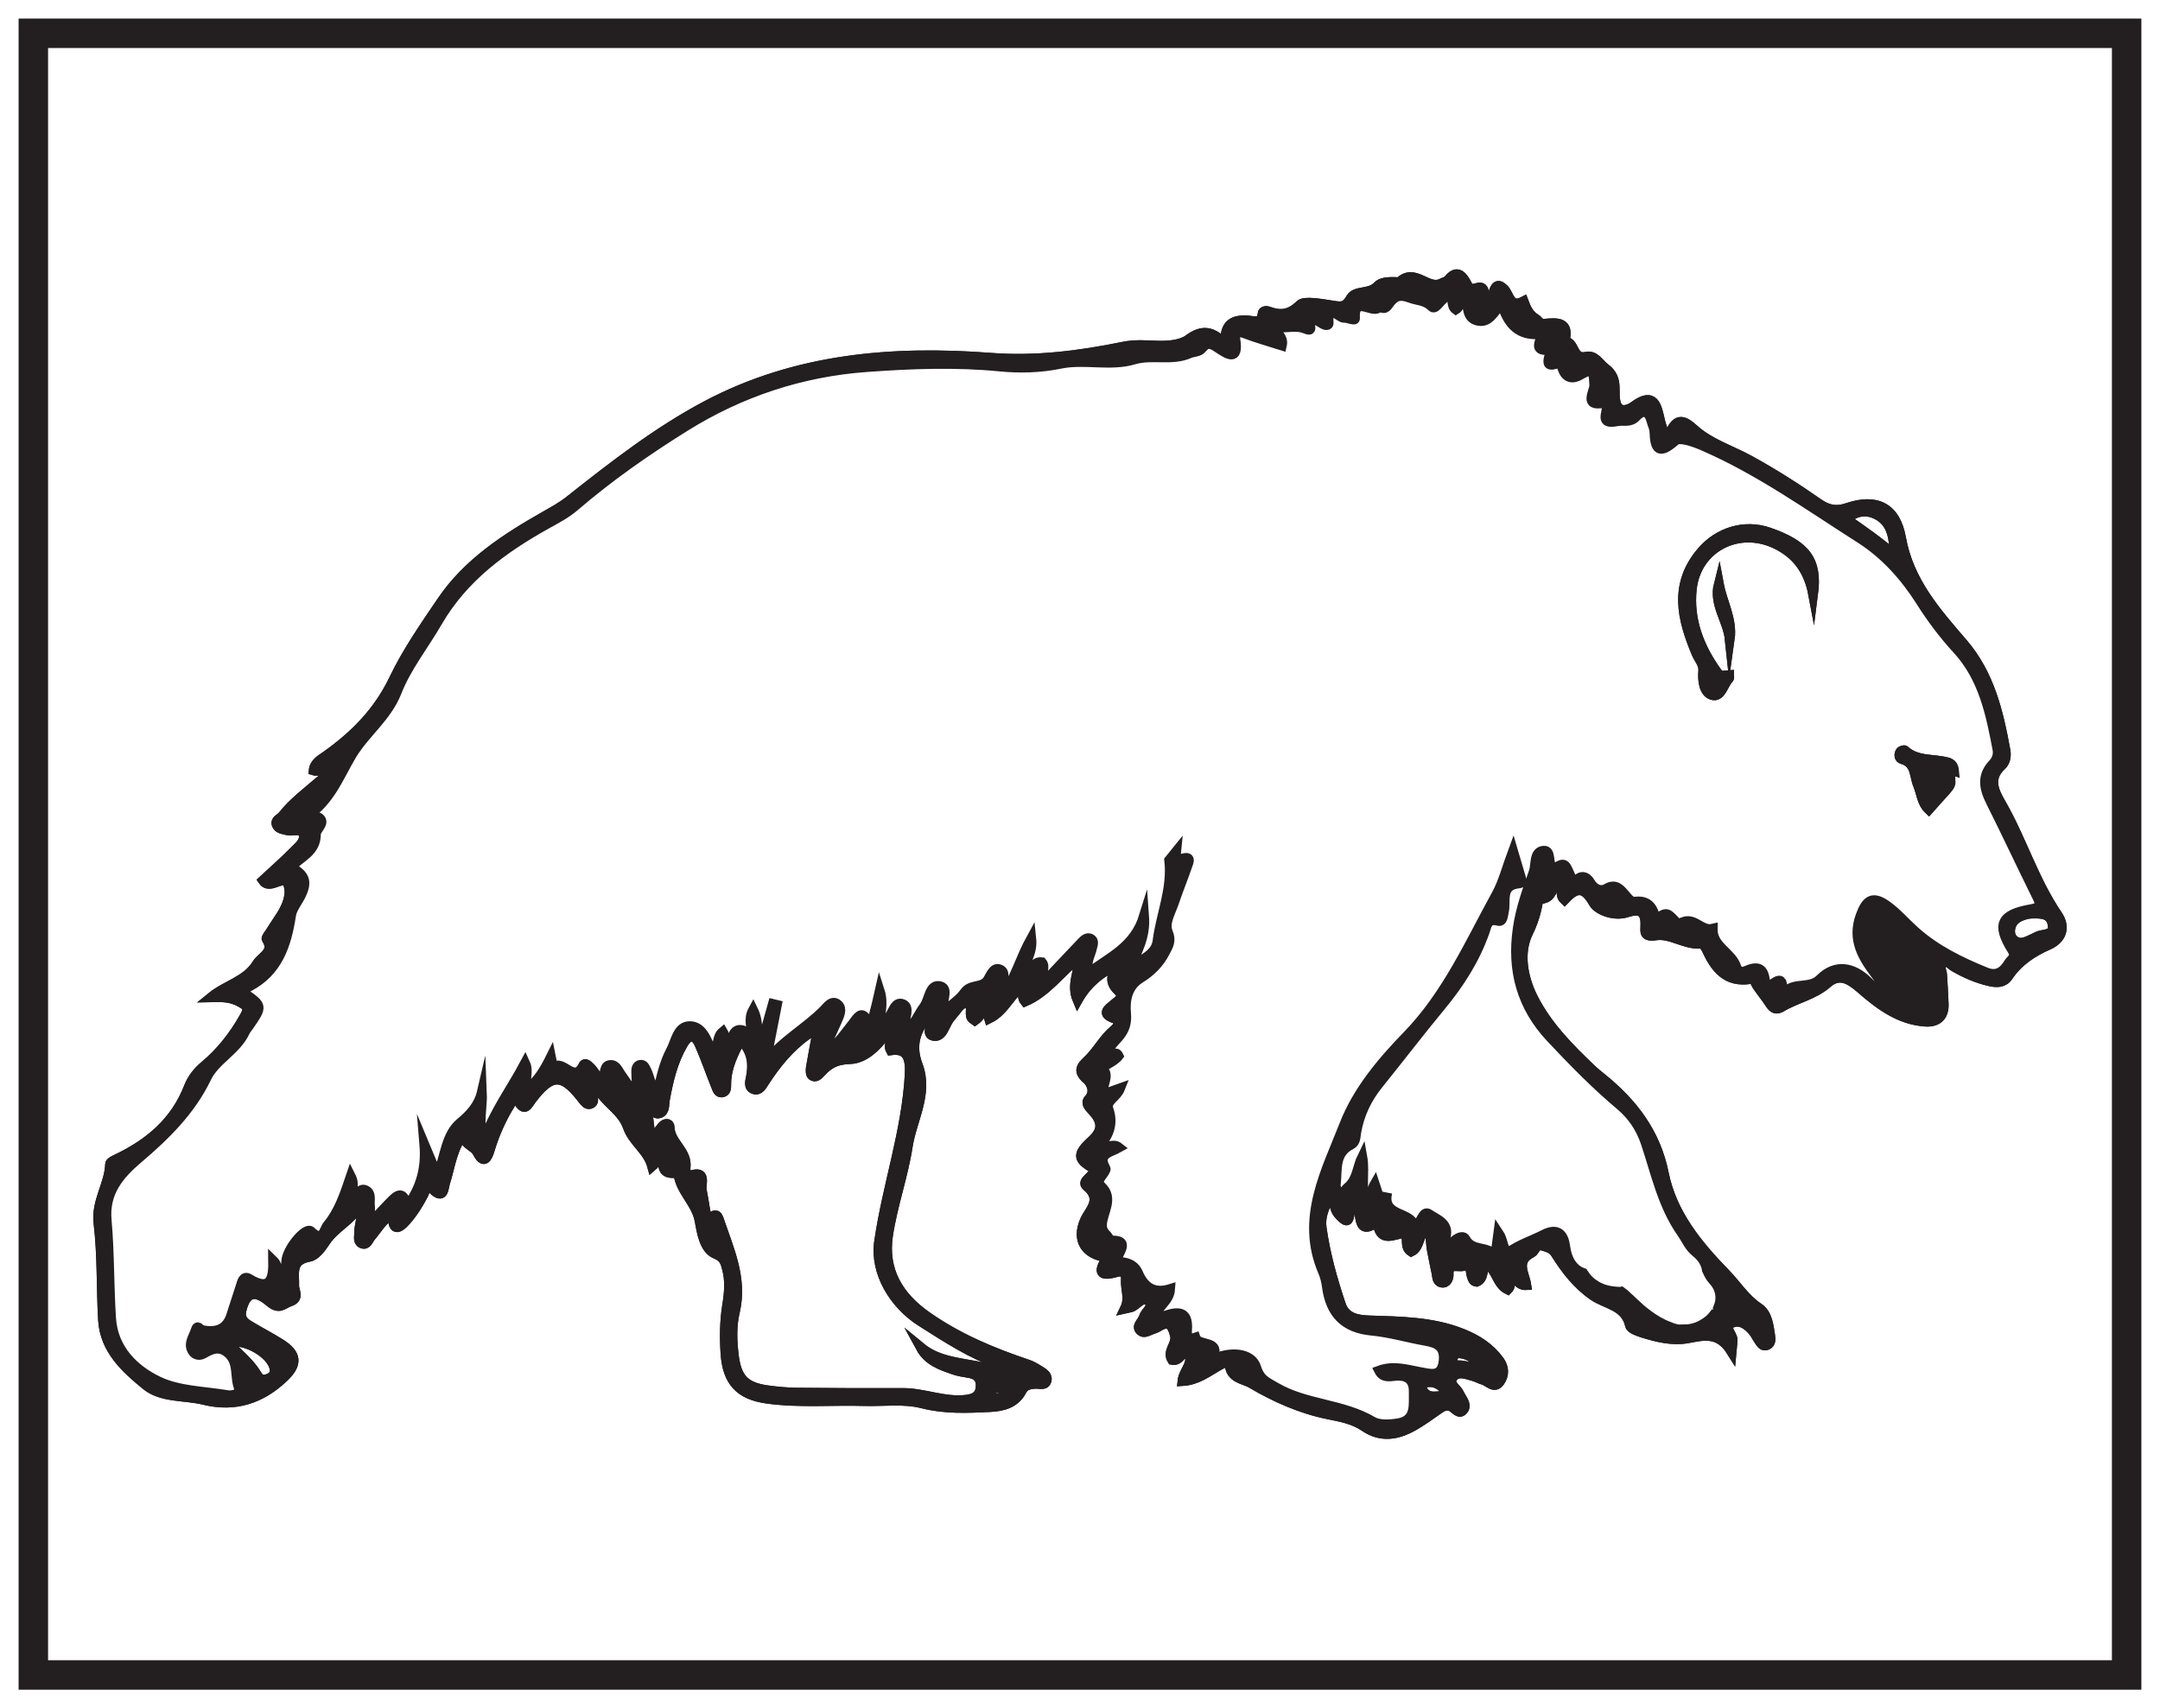
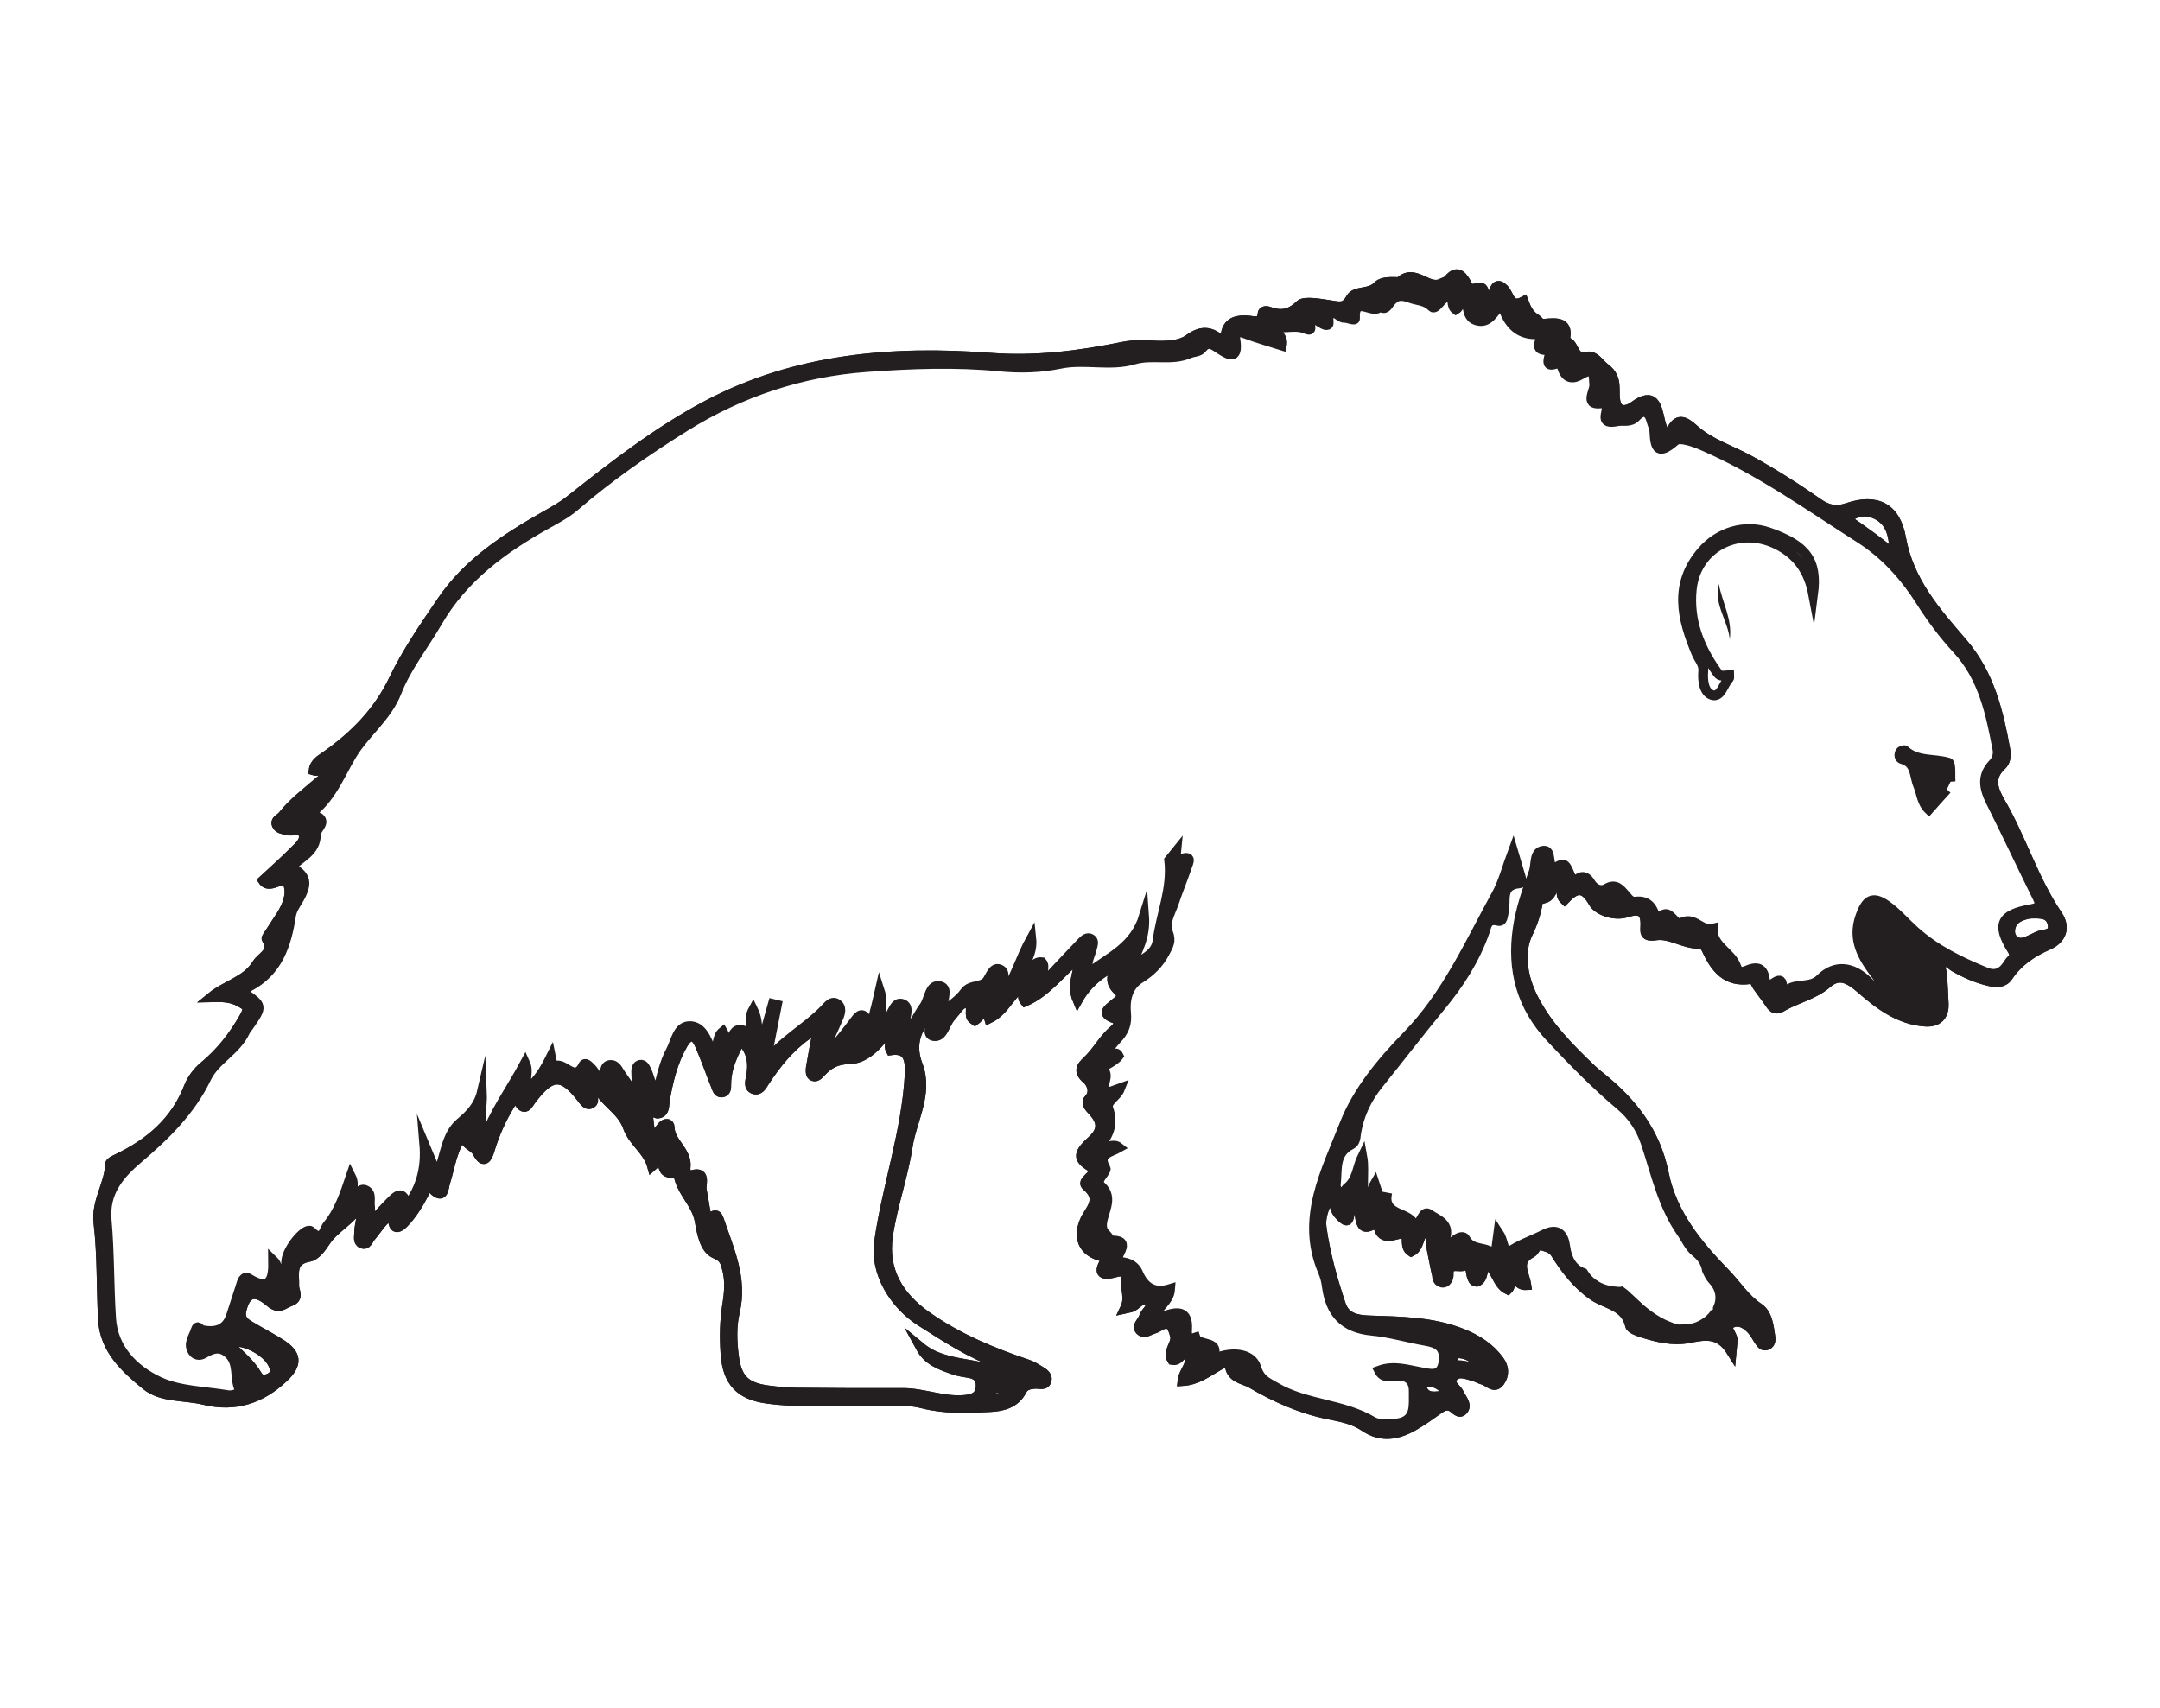
<svg xmlns="http://www.w3.org/2000/svg" width="220pt" height="174pt" viewBox="0 0 220 174" version="1.1">
  <g id="surface1">
-     <rect x="0" y="0" width="220" height="174" style="fill:rgb(100%,100%,100%);fill-opacity:1;stroke:none;" />
    <path style=" stroke:none;fill-rule:nonzero;fill:rgb(100%,100%,100%);fill-opacity:1;" d="M 3.395 3.391 L 216.602 3.391 L 216.602 170.609 L 3.395 170.609 Z M 3.395 3.391 " />
-     <path style=" stroke:none;fill-rule:nonzero;fill:rgb(13.73%,12.16%,12.549%);fill-opacity:1;" d="M 218.102 1.891 L 1.895 1.891 L 1.895 172.109 L 218.102 172.109 Z M 215.102 169.109 L 4.895 169.109 L 4.895 4.891 L 215.102 4.891 Z M 215.102 169.109 " />
-     <path style="fill:none;stroke-width:1;stroke-linecap:butt;stroke-linejoin:miter;stroke:rgb(13.73%,12.16%,12.549%);stroke-opacity:1;stroke-miterlimit:10;" d="M -0 -0.001 C -2.43 3.573 -3.653 7.741 -5.801 11.448 C -6.547 12.737 -7.051 13.987 -5.692 15.245 C -5.297 15.604 -5.2 16.21 -5.293 16.733 C -6.008 20.678 -6.914 24.522 -9.653 27.702 C -12.379 30.87 -15.145 33.987 -15.934 38.401 C -16.493 41.53 -18.457 42.471 -21.414 41.464 C -22.563 41.073 -23.43 41.28 -24.36 41.928 C -26.622 43.51 -28.946 44.987 -31.368 46.319 C -33.27 47.358 -35.414 48.006 -37.039 49.479 C -38.051 50.393 -38.743 50.655 -39.395 49.221 C -39.493 49.018 -39.715 48.889 -40.071 49.061 C -40.192 49.436 -40.368 49.874 -40.473 50.323 C -40.821 51.827 -41.059 53.374 -43.172 51.803 C -43.586 51.499 -44.61 51.049 -44.954 52.065 C -45.352 53.229 -44.598 54.589 -46.055 55.678 C -46.692 56.159 -47.121 57.073 -48.024 56.862 C -49.457 56.53 -49.118 58.44 -50.215 58.409 C -49.661 60.46 -50.973 60.346 -52.305 60.217 C -52.719 60.174 -52.864 60.553 -53.129 60.717 C -53.84 61.147 -54.121 61.796 -54.383 62.499 C -55.797 61.756 -55.813 63.202 -56.395 63.772 C -57.024 64.397 -57.266 63.987 -57.457 63.37 C -57.563 63.03 -57.422 62.506 -57.954 62.46 C -58.629 62.784 -58.075 64.214 -59.118 63.87 C -59.946 63.596 -60.028 64.046 -60.27 64.464 C -60.746 65.296 -61.27 65.631 -62.004 64.737 C -62.192 64.51 -62.481 64.464 -62.723 64.339 C -64.137 63.604 -65.461 65.952 -66.996 64.483 C -67.094 64.389 -68.661 64.702 -69.246 64.061 C -70.043 63.194 -71.504 63.655 -71.969 62.827 C -72.532 61.831 -73.02 61.948 -73.903 62.089 C -74.996 62.256 -76.707 62.577 -77.137 62.159 C -78.231 61.1 -79.161 61.042 -80.387 61.487 C -80.625 61.573 -80.946 61.506 -80.961 61.26 C -81.032 60.178 -81.903 60.514 -82.391 60.553 C -83.957 60.671 -84.926 60.217 -84.723 58.085 C -86.067 59.534 -87.118 59.647 -88.5 58.628 C -89.282 58.049 -90.618 57.964 -91.598 57.991 C -92.817 58.018 -93.86 58.151 -95.18 57.881 C -99.582 56.983 -104.063 56.409 -108.621 56.756 C -118.653 57.522 -128.481 56.706 -137.563 51.905 C -142.598 49.245 -147.09 45.729 -151.551 42.206 C -152.336 41.585 -153.2 41.112 -154.071 40.62 C -158.067 38.346 -161.922 35.85 -164.563 31.956 C -166.305 29.381 -168.11 26.799 -169.442 24.01 C -171.028 20.69 -173.43 18.272 -176.34 16.21 C -176.868 15.835 -177.524 15.506 -177.61 14.725 C -176.899 14.491 -176.489 15.296 -175.778 14.975 C -176.008 14.311 -176.59 13.983 -177.055 13.581 C -178.34 12.467 -179.715 11.452 -180.778 10.1 C -181.008 9.807 -181.598 9.667 -181.348 9.151 C -181.161 8.756 -180.68 8.733 -180.282 8.628 C -179.739 8.483 -178.914 8.897 -178.672 8.284 C -178.387 7.549 -179.114 6.991 -179.582 6.514 C -180.629 5.452 -181.754 4.471 -182.774 3.522 C -181.985 2.366 -180.411 4.608 -180.106 2.745 C -179.934 1.706 -180.493 0.569 -181.137 -0.376 C -181.43 -0.818 -181.719 -1.259 -182 -1.704 C -182.157 -1.951 -182.477 -2.337 -182.403 -2.447 C -181.536 -3.779 -182.903 -4.201 -183.379 -4.982 C -184.454 -6.736 -186.493 -7.111 -188.036 -8.372 C -186.95 -8.341 -185.993 -8.357 -185.082 -8.876 C -184.36 -9.286 -184.133 -9.447 -184.676 -10.404 C -185.766 -12.329 -187.059 -13.978 -188.75 -15.388 C -189.411 -15.935 -190.008 -16.701 -190.313 -17.494 C -191.688 -21.06 -194.344 -23.283 -197.676 -24.869 C -197.93 -24.986 -198.34 -25.189 -198.344 -25.361 C -198.399 -27.427 -199.789 -29.161 -199.528 -31.384 C -199.137 -34.638 -199.25 -37.943 -199.067 -41.224 C -198.899 -44.259 -196.766 -46.185 -194.676 -47.892 C -193.079 -49.197 -190.754 -48.904 -188.774 -49.392 C -185.633 -50.165 -182.985 -49.29 -180.672 -47.107 C -179.243 -45.751 -179.293 -44.744 -180.996 -43.669 C -182.036 -43.013 -183.133 -42.454 -184.184 -41.818 C -184.746 -41.47 -185.161 -41.083 -184.961 -40.247 C -184.543 -38.501 -183.676 -38.056 -182.082 -39.411 C -181.098 -40.247 -180.735 -39.611 -180.032 -39.372 C -179.016 -39.025 -179.61 -38.306 -179.594 -37.783 C -179.551 -36.525 -180.024 -35.158 -178.039 -34.81 C -177.418 -34.701 -176.825 -33.884 -176.414 -33.263 C -175.489 -31.841 -173.883 -31.189 -172.93 -29.611 C -172.52 -30.744 -172.996 -31.525 -172.973 -32.333 C -172.965 -32.728 -173.145 -33.251 -172.704 -33.447 C -172.184 -33.677 -172.059 -33.083 -171.813 -32.794 C -171.145 -32.021 -170.653 -31.076 -169.539 -30.337 C -169.629 -32.283 -168.989 -32.036 -168.153 -31.076 C -167.457 -30.275 -166.903 -29.38 -166.414 -28.435 C -166.25 -28.115 -166.137 -27.283 -165.485 -27.931 C -164.356 -29.044 -164.395 -27.829 -164.227 -27.294 C -163.684 -25.583 -163.528 -23.74 -162.215 -22.079 C -162.563 -23.38 -161.309 -23.439 -160.926 -24.185 C -160.282 -25.435 -159.918 -24.736 -159.676 -23.927 C -159.188 -22.286 -158.493 -20.736 -157.594 -19.283 C -157.442 -19.04 -157.172 -18.259 -156.813 -18.896 C -156.098 -20.158 -155.821 -19.314 -155.395 -18.755 C -153.418 -16.165 -152.313 -16.119 -150.391 -18.544 C -150.317 -18.638 -150.25 -18.736 -150.176 -18.826 C -149.985 -19.044 -149.786 -19.337 -149.469 -19.251 C -148.989 -19.115 -149.176 -18.697 -149.192 -18.365 C -149.207 -18.083 -149.34 -17.786 -148.829 -17.333 C -148.106 -19.06 -146.243 -19.786 -145.61 -21.603 C -145.082 -23.119 -143.575 -23.954 -143.133 -25.587 C -142.348 -24.927 -142.903 -24.06 -142.172 -23.65 C -141.524 -24.462 -142.954 -26.607 -140.539 -26.247 C -140.52 -26.247 -140.469 -26.341 -140.461 -26.396 C -140.204 -28.181 -138.625 -29.341 -138.301 -31.146 C -138.082 -32.376 -137.813 -34.044 -136.688 -34.509 C -135.75 -34.892 -135.676 -35.431 -135.512 -36.036 C -135.184 -37.24 -135.289 -38.486 -135.489 -39.708 C -135.754 -41.341 -135.774 -42.986 -135.668 -44.626 C -135.485 -47.517 -134.227 -48.888 -131.383 -49.271 C -128.114 -49.716 -124.821 -49.415 -121.539 -49.509 C -119.547 -49.572 -117.532 -49.259 -115.575 -49.759 C -113.313 -50.337 -111.028 -50.236 -108.746 -50.122 C -107.446 -50.06 -106.168 -49.759 -105.477 -48.415 C -105.2 -47.88 -104.688 -47.794 -104.129 -47.751 C -103.707 -47.72 -103.059 -47.997 -102.95 -47.349 C -102.864 -46.837 -103.414 -46.579 -103.801 -46.333 C -104.149 -46.115 -104.516 -45.904 -104.899 -45.779 C -108.52 -44.56 -111.977 -43.119 -115.164 -40.88 C -118.059 -38.853 -119.633 -36.197 -119.118 -32.673 C -118.661 -29.587 -117.579 -26.634 -117.106 -23.572 C -116.68 -20.826 -114.981 -18.173 -116.086 -15.271 C -116.907 -13.111 -116.204 -11.451 -114.711 -9.9 C -114.25 -10.736 -115.403 -12.064 -114.543 -12.294 C -113.481 -12.579 -113.348 -10.974 -112.661 -10.326 C -112.579 -10.247 -112.528 -10.134 -112.45 -10.048 C -112.047 -9.626 -111.711 -8.904 -111.125 -8.997 C -110.348 -9.119 -110.895 -10.021 -110.586 -10.482 C -110.528 -10.572 -110.414 -10.619 -110.258 -10.736 C -109.243 -10.005 -109.207 -8.661 -108.43 -7.454 C -108.395 -8.669 -109.172 -9.466 -108.825 -10.548 C -107.094 -9.708 -106.582 -7.74 -104.977 -6.954 C -104.684 -7.607 -105.801 -8.021 -105.157 -8.81 C -102.965 -7.872 -101.571 -5.861 -99.598 -4.255 C -99.657 -5.857 -100.477 -7.091 -99.805 -8.677 C -98.711 -6.736 -97.196 -5.712 -95.477 -4.892 C -96.204 -5.829 -96.758 -6.673 -95.676 -7.697 C -94.969 -8.361 -95.653 -8.712 -96.082 -9.076 C -96.707 -9.611 -97.45 -10.052 -96.004 -10.552 C -95.332 -10.783 -95.711 -11.404 -96.055 -11.685 C -97.067 -12.517 -97.672 -13.677 -98.559 -14.599 C -99.196 -15.267 -100.016 -15.747 -98.829 -16.751 C -98.508 -17.021 -97.907 -17.962 -98.657 -18.767 C -99.043 -19.177 -98.594 -19.591 -98.262 -19.954 C -97.332 -20.978 -97.125 -21.88 -98.356 -22.994 C -99.934 -24.427 -99.793 -24.908 -98.055 -25.88 C -98.094 -26.607 -99.481 -27.103 -98.887 -27.599 C -97.223 -28.99 -98.59 -30.036 -99.067 -31.122 C -99.926 -33.064 -99.055 -34.607 -96.762 -34.872 C -97.508 -36.005 -97.895 -36.954 -95.864 -36.38 C -95.215 -36.197 -94.836 -36.384 -94.887 -37.146 C -94.954 -38.095 -94.465 -39.029 -94.973 -40.083 C -94.582 -39.994 -94.407 -39.986 -94.258 -39.915 C -93.707 -39.654 -93.188 -38.798 -92.586 -39.322 C -91.93 -39.896 -92.926 -40.392 -93.051 -40.966 C -93.067 -41.021 -93.118 -41.064 -93.137 -41.119 C -93.286 -41.525 -93.868 -41.904 -93.379 -42.353 C -93.043 -42.665 -92.606 -42.349 -92.227 -42.212 C -92.004 -42.134 -91.774 -42.064 -91.579 -41.939 C -90.457 -41.224 -90.125 -41.872 -89.883 -42.849 C -89.668 -43.716 -90.731 -44.435 -90.168 -45.318 C -89.379 -45.482 -89.231 -44.431 -88.555 -44.501 C -87.868 -45.619 -89.024 -46.411 -89.125 -47.474 C -87.633 -47.384 -86.614 -46.576 -85.508 -45.943 C -85.137 -45.732 -84.321 -45.294 -84.321 -45.626 C -84.317 -47.216 -82.895 -47.232 -82.082 -47.712 C -79.661 -49.142 -77.051 -50.298 -74.305 -50.857 C -72.957 -51.126 -71.692 -51.357 -70.551 -52.13 C -68.883 -53.267 -67.207 -52.958 -65.586 -52.036 C -64.723 -51.548 -63.914 -50.954 -63.098 -50.384 C -62.704 -50.107 -62.352 -49.861 -61.817 -50.036 C -61.371 -50.185 -60.946 -51.009 -60.489 -50.361 C -60.129 -49.857 -60.7 -49.279 -60.938 -48.751 C -61.184 -48.201 -62.094 -47.767 -61.594 -47.103 C -61.063 -46.384 -60.196 -46.786 -59.473 -46.978 C -59.133 -47.072 -58.825 -47.263 -58.489 -47.353 C -57.93 -47.501 -57.368 -48.329 -56.797 -47.525 C -56.332 -46.865 -56.34 -46.091 -56.856 -45.388 C -57.825 -44.064 -59.129 -43.232 -60.641 -42.63 C -63.707 -41.411 -66.942 -41.404 -70.149 -41.294 C -71.442 -41.247 -72.551 -40.986 -72.989 -39.693 C -73.844 -37.134 -74.575 -34.533 -74.95 -31.853 C -75.098 -30.798 -74.711 -29.806 -74.192 -28.829 C -73.563 -29.255 -73.653 -29.962 -73.286 -30.396 C -71.618 -32.369 -72.504 -29.622 -71.59 -29.642 C -70.606 -29.49 -71.727 -33.13 -69.243 -31.201 C -69.082 -33.494 -67.606 -32.509 -66.454 -32.361 C -66.067 -32.939 -66.567 -33.802 -65.821 -34.283 C -64.871 -33.822 -65.188 -32.521 -64.196 -31.97 C -63.735 -32.654 -63.871 -33.447 -63.715 -34.158 C -63.551 -34.904 -63.434 -35.658 -63.258 -36.404 C -63.168 -36.779 -63.235 -37.326 -62.746 -37.435 C -62.184 -37.56 -62 -36.947 -62.016 -36.642 C -62.114 -35.06 -60.528 -36.271 -60.18 -35.482 C -59.684 -35.818 -59.805 -36.4 -59.633 -36.865 C -59.555 -37.087 -59.5 -37.314 -59.161 -37.357 C -58.36 -37.048 -58.696 -36.013 -58.145 -35.521 C -57.114 -36.15 -57.094 -37.607 -55.993 -38.146 C -55.481 -37.642 -56.047 -37.072 -55.766 -36.622 C -55.125 -36.9 -54.989 -37.751 -54.098 -37.704 C -54.27 -36.54 -55.262 -35.259 -53.551 -34.4 C -53.258 -34.255 -53.075 -33.49 -52.575 -33.646 C -52.079 -33.798 -51.477 -33.908 -51.141 -34.443 C -50.106 -36.099 -48.926 -37.63 -47.297 -38.759 C -45.977 -39.677 -43.996 -39.747 -43.532 -41.818 C -43.461 -42.154 -42.692 -42.415 -42.204 -42.568 C -40.739 -43.025 -39.192 -43.392 -37.696 -43.122 C -36.047 -42.826 -34.5 -42.376 -33.196 -44.474 C -33.125 -43.72 -33.094 -43.505 -33.09 -43.29 C -33.079 -42.701 -34.028 -41.997 -33.243 -41.587 C -32.387 -41.138 -31.551 -41.708 -30.961 -42.451 C -30.747 -42.724 -30.598 -43.052 -30.395 -43.341 C -30.2 -43.619 -30.004 -43.997 -29.575 -43.802 C -29.184 -43.626 -29.207 -43.216 -29.258 -42.876 C -29.414 -41.826 -29.543 -40.615 -30.434 -40.021 C -31.844 -39.079 -32.696 -37.673 -33.829 -36.509 C -36.676 -33.587 -39.27 -30.423 -40.094 -26.329 C -40.93 -22.15 -43.293 -19.126 -46.473 -16.56 C -46.793 -16.302 -47.118 -16.044 -47.414 -15.767 C -49.711 -13.572 -51.957 -11.326 -53.411 -8.454 C -54.489 -6.318 -54.895 -3.798 -53.922 -1.814 C -53.161 -0.255 -52.864 1.163 -52.754 2.76 C -52.731 3.116 -52.821 3.534 -52.391 3.815 C -52.204 3.085 -52.84 2.381 -52.239 1.706 C -51.348 1.967 -51.465 3.241 -50.579 3.483 C -50.161 2.87 -50.86 2.163 -50.215 1.557 C -49.09 2.745 -48.278 3.057 -47.246 1.241 C -46.817 0.483 -45.164 -0.158 -43.864 0.26 C -42.575 0.674 -41.934 0.421 -41.973 -1.025 C -41.989 -1.724 -42.157 -2.263 -40.883 -2.076 C -39.383 -1.849 -37.93 -3.064 -36.297 -2.915 C -36.121 -2.9 -35.84 -3.275 -35.731 -3.521 C -34.856 -5.431 -33.707 -6.9 -31.286 -6.525 C -30.836 -6.454 -30.782 -6.919 -30.59 -7.201 C -30.164 -7.829 -29.676 -8.419 -29.262 -9.056 C -28.95 -9.536 -28.625 -9.685 -28.106 -9.372 C -26.606 -8.478 -24.84 -8.161 -23.454 -6.954 C -22.247 -5.9 -21.219 -6.458 -20.004 -7.517 C -18.137 -9.15 -16.086 -10.693 -13.442 -10.861 C -12.258 -10.935 -11.539 -10.333 -11.59 -9.056 C -11.633 -8.06 -11.684 -7.068 -11.75 -6.072 C -11.778 -5.677 -12.098 -5.193 -11.731 -4.911 C -11.258 -4.544 -10.875 -5.072 -10.496 -5.29 C -9.368 -5.935 -8.2 -6.451 -6.922 -6.744 C -6.184 -6.911 -5.485 -6.927 -5.024 -6.24 C -4.004 -4.724 -2.586 -3.783 -0.93 -3.052 C 0.433 -2.451 0.851 -1.251 -0 -0.001 Z M -0 -0.001 " transform="matrix(1,0,0,-1,209.559,93.202)" />
+     <path style="fill:none;stroke-width:1;stroke-linecap:butt;stroke-linejoin:miter;stroke:rgb(13.73%,12.16%,12.549%);stroke-opacity:1;stroke-miterlimit:10;" d="M -0 -0.001 C -2.43 3.573 -3.653 7.741 -5.801 11.448 C -6.547 12.737 -7.051 13.987 -5.692 15.245 C -5.297 15.604 -5.2 16.21 -5.293 16.733 C -6.008 20.678 -6.914 24.522 -9.653 27.702 C -12.379 30.87 -15.145 33.987 -15.934 38.401 C -16.493 41.53 -18.457 42.471 -21.414 41.464 C -22.563 41.073 -23.43 41.28 -24.36 41.928 C -26.622 43.51 -28.946 44.987 -31.368 46.319 C -33.27 47.358 -35.414 48.006 -37.039 49.479 C -38.051 50.393 -38.743 50.655 -39.395 49.221 C -39.493 49.018 -39.715 48.889 -40.071 49.061 C -40.192 49.436 -40.368 49.874 -40.473 50.323 C -40.821 51.827 -41.059 53.374 -43.172 51.803 C -43.586 51.499 -44.61 51.049 -44.954 52.065 C -45.352 53.229 -44.598 54.589 -46.055 55.678 C -46.692 56.159 -47.121 57.073 -48.024 56.862 C -49.457 56.53 -49.118 58.44 -50.215 58.409 C -49.661 60.46 -50.973 60.346 -52.305 60.217 C -52.719 60.174 -52.864 60.553 -53.129 60.717 C -53.84 61.147 -54.121 61.796 -54.383 62.499 C -55.797 61.756 -55.813 63.202 -56.395 63.772 C -57.024 64.397 -57.266 63.987 -57.457 63.37 C -57.563 63.03 -57.422 62.506 -57.954 62.46 C -58.629 62.784 -58.075 64.214 -59.118 63.87 C -59.946 63.596 -60.028 64.046 -60.27 64.464 C -60.746 65.296 -61.27 65.631 -62.004 64.737 C -62.192 64.51 -62.481 64.464 -62.723 64.339 C -64.137 63.604 -65.461 65.952 -66.996 64.483 C -67.094 64.389 -68.661 64.702 -69.246 64.061 C -70.043 63.194 -71.504 63.655 -71.969 62.827 C -72.532 61.831 -73.02 61.948 -73.903 62.089 C -74.996 62.256 -76.707 62.577 -77.137 62.159 C -78.231 61.1 -79.161 61.042 -80.387 61.487 C -80.625 61.573 -80.946 61.506 -80.961 61.26 C -81.032 60.178 -81.903 60.514 -82.391 60.553 C -83.957 60.671 -84.926 60.217 -84.723 58.085 C -86.067 59.534 -87.118 59.647 -88.5 58.628 C -89.282 58.049 -90.618 57.964 -91.598 57.991 C -92.817 58.018 -93.86 58.151 -95.18 57.881 C -99.582 56.983 -104.063 56.409 -108.621 56.756 C -118.653 57.522 -128.481 56.706 -137.563 51.905 C -142.598 49.245 -147.09 45.729 -151.551 42.206 C -152.336 41.585 -153.2 41.112 -154.071 40.62 C -158.067 38.346 -161.922 35.85 -164.563 31.956 C -166.305 29.381 -168.11 26.799 -169.442 24.01 C -171.028 20.69 -173.43 18.272 -176.34 16.21 C -176.868 15.835 -177.524 15.506 -177.61 14.725 C -176.899 14.491 -176.489 15.296 -175.778 14.975 C -176.008 14.311 -176.59 13.983 -177.055 13.581 C -178.34 12.467 -179.715 11.452 -180.778 10.1 C -181.008 9.807 -181.598 9.667 -181.348 9.151 C -181.161 8.756 -180.68 8.733 -180.282 8.628 C -179.739 8.483 -178.914 8.897 -178.672 8.284 C -178.387 7.549 -179.114 6.991 -179.582 6.514 C -180.629 5.452 -181.754 4.471 -182.774 3.522 C -181.985 2.366 -180.411 4.608 -180.106 2.745 C -179.934 1.706 -180.493 0.569 -181.137 -0.376 C -181.43 -0.818 -181.719 -1.259 -182 -1.704 C -182.157 -1.951 -182.477 -2.337 -182.403 -2.447 C -181.536 -3.779 -182.903 -4.201 -183.379 -4.982 C -184.454 -6.736 -186.493 -7.111 -188.036 -8.372 C -186.95 -8.341 -185.993 -8.357 -185.082 -8.876 C -184.36 -9.286 -184.133 -9.447 -184.676 -10.404 C -185.766 -12.329 -187.059 -13.978 -188.75 -15.388 C -189.411 -15.935 -190.008 -16.701 -190.313 -17.494 C -191.688 -21.06 -194.344 -23.283 -197.676 -24.869 C -197.93 -24.986 -198.34 -25.189 -198.344 -25.361 C -198.399 -27.427 -199.789 -29.161 -199.528 -31.384 C -199.137 -34.638 -199.25 -37.943 -199.067 -41.224 C -198.899 -44.259 -196.766 -46.185 -194.676 -47.892 C -193.079 -49.197 -190.754 -48.904 -188.774 -49.392 C -185.633 -50.165 -182.985 -49.29 -180.672 -47.107 C -179.243 -45.751 -179.293 -44.744 -180.996 -43.669 C -182.036 -43.013 -183.133 -42.454 -184.184 -41.818 C -184.746 -41.47 -185.161 -41.083 -184.961 -40.247 C -184.543 -38.501 -183.676 -38.056 -182.082 -39.411 C -181.098 -40.247 -180.735 -39.611 -180.032 -39.372 C -179.016 -39.025 -179.61 -38.306 -179.594 -37.783 C -179.551 -36.525 -180.024 -35.158 -178.039 -34.81 C -177.418 -34.701 -176.825 -33.884 -176.414 -33.263 C -175.489 -31.841 -173.883 -31.189 -172.93 -29.611 C -172.52 -30.744 -172.996 -31.525 -172.973 -32.333 C -172.965 -32.728 -173.145 -33.251 -172.704 -33.447 C -172.184 -33.677 -172.059 -33.083 -171.813 -32.794 C -171.145 -32.021 -170.653 -31.076 -169.539 -30.337 C -169.629 -32.283 -168.989 -32.036 -168.153 -31.076 C -167.457 -30.275 -166.903 -29.38 -166.414 -28.435 C -166.25 -28.115 -166.137 -27.283 -165.485 -27.931 C -164.356 -29.044 -164.395 -27.829 -164.227 -27.294 C -163.684 -25.583 -163.528 -23.74 -162.215 -22.079 C -162.563 -23.38 -161.309 -23.439 -160.926 -24.185 C -160.282 -25.435 -159.918 -24.736 -159.676 -23.927 C -159.188 -22.286 -158.493 -20.736 -157.594 -19.283 C -157.442 -19.04 -157.172 -18.259 -156.813 -18.896 C -156.098 -20.158 -155.821 -19.314 -155.395 -18.755 C -153.418 -16.165 -152.313 -16.119 -150.391 -18.544 C -150.317 -18.638 -150.25 -18.736 -150.176 -18.826 C -149.985 -19.044 -149.786 -19.337 -149.469 -19.251 C -148.989 -19.115 -149.176 -18.697 -149.192 -18.365 C -149.207 -18.083 -149.34 -17.786 -148.829 -17.333 C -148.106 -19.06 -146.243 -19.786 -145.61 -21.603 C -145.082 -23.119 -143.575 -23.954 -143.133 -25.587 C -142.348 -24.927 -142.903 -24.06 -142.172 -23.65 C -141.524 -24.462 -142.954 -26.607 -140.539 -26.247 C -140.52 -26.247 -140.469 -26.341 -140.461 -26.396 C -140.204 -28.181 -138.625 -29.341 -138.301 -31.146 C -138.082 -32.376 -137.813 -34.044 -136.688 -34.509 C -135.75 -34.892 -135.676 -35.431 -135.512 -36.036 C -135.184 -37.24 -135.289 -38.486 -135.489 -39.708 C -135.754 -41.341 -135.774 -42.986 -135.668 -44.626 C -135.485 -47.517 -134.227 -48.888 -131.383 -49.271 C -128.114 -49.716 -124.821 -49.415 -121.539 -49.509 C -119.547 -49.572 -117.532 -49.259 -115.575 -49.759 C -113.313 -50.337 -111.028 -50.236 -108.746 -50.122 C -107.446 -50.06 -106.168 -49.759 -105.477 -48.415 C -105.2 -47.88 -104.688 -47.794 -104.129 -47.751 C -103.707 -47.72 -103.059 -47.997 -102.95 -47.349 C -102.864 -46.837 -103.414 -46.579 -103.801 -46.333 C -104.149 -46.115 -104.516 -45.904 -104.899 -45.779 C -108.52 -44.56 -111.977 -43.119 -115.164 -40.88 C -118.059 -38.853 -119.633 -36.197 -119.118 -32.673 C -118.661 -29.587 -117.579 -26.634 -117.106 -23.572 C -116.68 -20.826 -114.981 -18.173 -116.086 -15.271 C -116.907 -13.111 -116.204 -11.451 -114.711 -9.9 C -114.25 -10.736 -115.403 -12.064 -114.543 -12.294 C -113.481 -12.579 -113.348 -10.974 -112.661 -10.326 C -112.579 -10.247 -112.528 -10.134 -112.45 -10.048 C -112.047 -9.626 -111.711 -8.904 -111.125 -8.997 C -110.348 -9.119 -110.895 -10.021 -110.586 -10.482 C -110.528 -10.572 -110.414 -10.619 -110.258 -10.736 C -109.243 -10.005 -109.207 -8.661 -108.43 -7.454 C -108.395 -8.669 -109.172 -9.466 -108.825 -10.548 C -107.094 -9.708 -106.582 -7.74 -104.977 -6.954 C -104.684 -7.607 -105.801 -8.021 -105.157 -8.81 C -102.965 -7.872 -101.571 -5.861 -99.598 -4.255 C -99.657 -5.857 -100.477 -7.091 -99.805 -8.677 C -98.711 -6.736 -97.196 -5.712 -95.477 -4.892 C -96.204 -5.829 -96.758 -6.673 -95.676 -7.697 C -94.969 -8.361 -95.653 -8.712 -96.082 -9.076 C -96.707 -9.611 -97.45 -10.052 -96.004 -10.552 C -95.332 -10.783 -95.711 -11.404 -96.055 -11.685 C -97.067 -12.517 -97.672 -13.677 -98.559 -14.599 C -99.196 -15.267 -100.016 -15.747 -98.829 -16.751 C -98.508 -17.021 -97.907 -17.962 -98.657 -18.767 C -99.043 -19.177 -98.594 -19.591 -98.262 -19.954 C -97.332 -20.978 -97.125 -21.88 -98.356 -22.994 C -99.934 -24.427 -99.793 -24.908 -98.055 -25.88 C -98.094 -26.607 -99.481 -27.103 -98.887 -27.599 C -97.223 -28.99 -98.59 -30.036 -99.067 -31.122 C -99.926 -33.064 -99.055 -34.607 -96.762 -34.872 C -97.508 -36.005 -97.895 -36.954 -95.864 -36.38 C -95.215 -36.197 -94.836 -36.384 -94.887 -37.146 C -94.954 -38.095 -94.465 -39.029 -94.973 -40.083 C -94.582 -39.994 -94.407 -39.986 -94.258 -39.915 C -93.707 -39.654 -93.188 -38.798 -92.586 -39.322 C -91.93 -39.896 -92.926 -40.392 -93.051 -40.966 C -93.067 -41.021 -93.118 -41.064 -93.137 -41.119 C -93.286 -41.525 -93.868 -41.904 -93.379 -42.353 C -93.043 -42.665 -92.606 -42.349 -92.227 -42.212 C -92.004 -42.134 -91.774 -42.064 -91.579 -41.939 C -90.457 -41.224 -90.125 -41.872 -89.883 -42.849 C -89.668 -43.716 -90.731 -44.435 -90.168 -45.318 C -89.379 -45.482 -89.231 -44.431 -88.555 -44.501 C -87.868 -45.619 -89.024 -46.411 -89.125 -47.474 C -87.633 -47.384 -86.614 -46.576 -85.508 -45.943 C -85.137 -45.732 -84.321 -45.294 -84.321 -45.626 C -84.317 -47.216 -82.895 -47.232 -82.082 -47.712 C -79.661 -49.142 -77.051 -50.298 -74.305 -50.857 C -72.957 -51.126 -71.692 -51.357 -70.551 -52.13 C -68.883 -53.267 -67.207 -52.958 -65.586 -52.036 C -64.723 -51.548 -63.914 -50.954 -63.098 -50.384 C -62.704 -50.107 -62.352 -49.861 -61.817 -50.036 C -61.371 -50.185 -60.946 -51.009 -60.489 -50.361 C -60.129 -49.857 -60.7 -49.279 -60.938 -48.751 C -61.184 -48.201 -62.094 -47.767 -61.594 -47.103 C -61.063 -46.384 -60.196 -46.786 -59.473 -46.978 C -59.133 -47.072 -58.825 -47.263 -58.489 -47.353 C -57.93 -47.501 -57.368 -48.329 -56.797 -47.525 C -56.332 -46.865 -56.34 -46.091 -56.856 -45.388 C -57.825 -44.064 -59.129 -43.232 -60.641 -42.63 C -63.707 -41.411 -66.942 -41.404 -70.149 -41.294 C -71.442 -41.247 -72.551 -40.986 -72.989 -39.693 C -73.844 -37.134 -74.575 -34.533 -74.95 -31.853 C -75.098 -30.798 -74.711 -29.806 -74.192 -28.829 C -73.563 -29.255 -73.653 -29.962 -73.286 -30.396 C -71.618 -32.369 -72.504 -29.622 -71.59 -29.642 C -70.606 -29.49 -71.727 -33.13 -69.243 -31.201 C -69.082 -33.494 -67.606 -32.509 -66.454 -32.361 C -66.067 -32.939 -66.567 -33.802 -65.821 -34.283 C -64.871 -33.822 -65.188 -32.521 -64.196 -31.97 C -63.735 -32.654 -63.871 -33.447 -63.715 -34.158 C -63.551 -34.904 -63.434 -35.658 -63.258 -36.404 C -62.184 -37.56 -62 -36.947 -62.016 -36.642 C -62.114 -35.06 -60.528 -36.271 -60.18 -35.482 C -59.684 -35.818 -59.805 -36.4 -59.633 -36.865 C -59.555 -37.087 -59.5 -37.314 -59.161 -37.357 C -58.36 -37.048 -58.696 -36.013 -58.145 -35.521 C -57.114 -36.15 -57.094 -37.607 -55.993 -38.146 C -55.481 -37.642 -56.047 -37.072 -55.766 -36.622 C -55.125 -36.9 -54.989 -37.751 -54.098 -37.704 C -54.27 -36.54 -55.262 -35.259 -53.551 -34.4 C -53.258 -34.255 -53.075 -33.49 -52.575 -33.646 C -52.079 -33.798 -51.477 -33.908 -51.141 -34.443 C -50.106 -36.099 -48.926 -37.63 -47.297 -38.759 C -45.977 -39.677 -43.996 -39.747 -43.532 -41.818 C -43.461 -42.154 -42.692 -42.415 -42.204 -42.568 C -40.739 -43.025 -39.192 -43.392 -37.696 -43.122 C -36.047 -42.826 -34.5 -42.376 -33.196 -44.474 C -33.125 -43.72 -33.094 -43.505 -33.09 -43.29 C -33.079 -42.701 -34.028 -41.997 -33.243 -41.587 C -32.387 -41.138 -31.551 -41.708 -30.961 -42.451 C -30.747 -42.724 -30.598 -43.052 -30.395 -43.341 C -30.2 -43.619 -30.004 -43.997 -29.575 -43.802 C -29.184 -43.626 -29.207 -43.216 -29.258 -42.876 C -29.414 -41.826 -29.543 -40.615 -30.434 -40.021 C -31.844 -39.079 -32.696 -37.673 -33.829 -36.509 C -36.676 -33.587 -39.27 -30.423 -40.094 -26.329 C -40.93 -22.15 -43.293 -19.126 -46.473 -16.56 C -46.793 -16.302 -47.118 -16.044 -47.414 -15.767 C -49.711 -13.572 -51.957 -11.326 -53.411 -8.454 C -54.489 -6.318 -54.895 -3.798 -53.922 -1.814 C -53.161 -0.255 -52.864 1.163 -52.754 2.76 C -52.731 3.116 -52.821 3.534 -52.391 3.815 C -52.204 3.085 -52.84 2.381 -52.239 1.706 C -51.348 1.967 -51.465 3.241 -50.579 3.483 C -50.161 2.87 -50.86 2.163 -50.215 1.557 C -49.09 2.745 -48.278 3.057 -47.246 1.241 C -46.817 0.483 -45.164 -0.158 -43.864 0.26 C -42.575 0.674 -41.934 0.421 -41.973 -1.025 C -41.989 -1.724 -42.157 -2.263 -40.883 -2.076 C -39.383 -1.849 -37.93 -3.064 -36.297 -2.915 C -36.121 -2.9 -35.84 -3.275 -35.731 -3.521 C -34.856 -5.431 -33.707 -6.9 -31.286 -6.525 C -30.836 -6.454 -30.782 -6.919 -30.59 -7.201 C -30.164 -7.829 -29.676 -8.419 -29.262 -9.056 C -28.95 -9.536 -28.625 -9.685 -28.106 -9.372 C -26.606 -8.478 -24.84 -8.161 -23.454 -6.954 C -22.247 -5.9 -21.219 -6.458 -20.004 -7.517 C -18.137 -9.15 -16.086 -10.693 -13.442 -10.861 C -12.258 -10.935 -11.539 -10.333 -11.59 -9.056 C -11.633 -8.06 -11.684 -7.068 -11.75 -6.072 C -11.778 -5.677 -12.098 -5.193 -11.731 -4.911 C -11.258 -4.544 -10.875 -5.072 -10.496 -5.29 C -9.368 -5.935 -8.2 -6.451 -6.922 -6.744 C -6.184 -6.911 -5.485 -6.927 -5.024 -6.24 C -4.004 -4.724 -2.586 -3.783 -0.93 -3.052 C 0.433 -2.451 0.851 -1.251 -0 -0.001 Z M -0 -0.001 " transform="matrix(1,0,0,-1,209.559,93.202)" />
    <path style=" stroke:none;fill-rule:evenodd;fill:rgb(13.73%,12.16%,12.549%);fill-opacity:1;" d="M 207.746 95.305 C 207.523 95.363 207.324 95.504 207.105 95.594 C 206.473 95.863 205.828 96.324 205.145 95.781 C 204.754 95.469 204.664 94.977 204.773 94.492 C 204.973 93.621 205.672 93.316 206.43 93.121 C 206.711 93.047 207.008 93.059 207.031 93.055 C 208.117 93.016 208.855 93.152 209.055 94.113 C 209.273 95.211 208.391 95.125 207.746 95.305 M 204.602 98.086 C 204.066 98.973 203.379 99.488 202.273 99.039 C 199.656 97.973 197.137 96.746 195.012 94.836 C 194.051 93.977 193.203 92.973 192.16 92.23 C 190.73 91.223 190.09 91.66 189.5 93.277 C 188.609 95.73 189.73 97.52 191.082 99.312 C 191.598 99.992 192.102 100.688 192.82 101.656 C 191.484 101.328 190.891 100.613 190.238 99.973 C 188.703 98.457 186.91 98.211 185.418 99.699 C 184.359 100.758 182.918 100.043 181.91 100.941 C 181.594 101.219 181.527 100.715 181.52 100.43 C 181.504 99.746 181.16 99.793 180.734 100.09 C 180.355 100.355 179.832 100.559 179.777 99.973 C 179.641 98.52 178.969 98.391 177.812 98.898 C 177.422 99.066 177.02 99.016 176.84 98.473 C 176.348 96.996 174.391 96.422 174.438 94.602 C 173.367 94.859 172.703 93.605 171.625 93.855 C 171.316 93.93 170.984 94.211 170.652 93.855 C 169.742 92.895 169.738 92.898 168.633 93.648 C 168.406 92.52 167.906 91.684 166.582 91.84 C 166.059 91.902 165.832 91.484 165.504 91.121 C 165.062 90.633 164.586 89.941 163.625 90.512 C 163.051 90.852 162.383 90.586 161.984 89.918 C 161.688 89.426 161.293 89.102 160.684 89.52 C 160.105 89.91 160.066 89.461 159.887 89.059 C 159.355 87.844 159.332 87.852 158.156 88.531 C 157.609 87.988 158.051 86.594 157.227 86.656 C 156.207 86.73 156.48 88.039 156.207 88.824 C 155.551 90.691 154.887 92.523 154.594 94.52 C 153.953 98.832 154.984 102.547 157.957 105.715 C 160.207 108.113 162.504 110.461 165.023 112.582 C 166.266 113.629 167.113 114.891 167.637 116.461 C 168.668 119.562 169.348 122.805 171.281 125.566 C 171.746 126.23 172.059 127.02 172.711 127.535 C 173.367 128.059 173.746 128.652 173.855 129.367 C 174.023 129.738 174.199 130.102 174.469 130.391 C 175.309 131.285 175.395 132.348 174.977 133.27 C 175.047 133.629 174.957 133.906 174.594 133.887 C 174.406 134.133 174.191 134.363 173.93 134.562 C 173.168 135.145 172.391 135.395 171.617 135.41 C 171.664 135.422 171.707 135.438 171.758 135.441 C 171.078 135.496 170.477 135.355 169.926 135.102 C 168.488 134.566 167.137 133.43 166.027 132.371 C 164.664 132.309 163.438 131.883 162.371 130.848 C 162.184 130.723 162.008 130.582 161.844 130.418 C 161.605 130.18 161.41 129.93 161.242 129.664 C 160.188 129.305 159.582 128.273 159.418 126.957 C 159.27 125.793 158.695 125.012 157.258 125.746 C 156.047 126.367 154.719 126.773 153.578 127.609 C 153.016 127.148 153.137 126.336 152.613 125.559 C 152.504 126.367 152.422 127.004 152.301 127.902 C 151.457 126.828 149.965 127.539 149.246 126.195 C 148.953 125.645 147.793 126.34 147.215 127.605 C 147.215 126.949 147.113 126.453 147.234 126.02 C 147.645 124.562 146.266 124.18 145.586 123.688 C 144.879 123.18 144.84 124.637 144.039 124.922 C 143.797 123.348 140.715 124.004 141.289 121.496 C 141.211 121.98 141.133 122.469 140.969 123.484 C 140.566 122.258 140.312 121.484 140.02 120.594 C 139.531 121.43 139.969 122.289 139.371 123.066 C 138.441 121.352 139.066 119.543 138.754 117.812 C 138.227 118.883 138.25 120.184 137.23 120.98 C 137.012 121.152 136.926 121.547 136.574 121.461 C 136.176 121.363 136.016 120.961 136.055 120.633 C 136.23 119.16 135.867 117.473 137.609 116.59 C 138.094 116.344 138.059 115.797 138.133 115.348 C 138.449 113.508 139.219 111.895 140.387 110.445 C 142.523 107.797 144.59 105.09 146.758 102.469 C 148.648 100.188 150.215 97.734 151.211 94.934 C 151.434 94.32 151.461 93.504 152.578 93.797 C 153.074 93.93 153.07 93.285 153.164 92.898 C 153.441 91.789 152.73 90.137 154.781 89.973 C 155.008 89.957 154.965 89.594 154.898 89.363 C 154.656 88.539 154.41 87.711 154.105 86.68 C 153.496 88.312 153.117 89.844 152.414 91.117 C 149.68 96.094 147.371 101.344 143.309 105.516 C 140.73 108.164 138.258 111.133 136.941 114.504 C 135.098 119.242 132.406 124.094 134.75 129.543 C 134.957 130.02 135.082 130.555 135.148 131.07 C 135.508 133.754 136.891 135.27 139.703 135.539 C 141.562 135.711 143.379 136.262 145.223 136.582 C 146.41 136.789 147.188 137.188 147.039 138.625 C 146.855 140.348 145.688 139.941 144.703 139.77 C 143.328 139.531 141.984 139.055 140.465 139.609 C 140.824 140.32 141.43 140.219 142.043 140.152 C 143.242 140.02 144.027 140.465 143.992 141.773 C 143.961 143.078 144.281 144.676 142.383 144.98 C 141.543 145.113 140.473 145.184 139.797 144.785 C 136.723 142.973 132.992 143.105 129.93 141.301 C 129.059 140.785 128.344 140.562 127.949 139.285 C 127.484 137.77 125.258 137.59 123.391 138.531 C 124.578 136.398 122.086 137.211 121.762 136.25 C 120.949 136.531 120.867 136.035 120.906 135.434 C 121.039 133.445 119.902 133.598 118.582 134.047 C 118.316 134.137 118.051 134.215 117.656 134.332 C 117.75 133.074 119.09 132.652 119.184 131.301 C 117.551 131.809 116.543 131.141 115.906 129.652 C 115.531 128.785 114.66 128.484 113.68 128.551 C 113.754 127.637 115.383 126.234 112.957 126.363 C 113 125.766 112.223 125.715 112.238 124.781 C 112.258 123.527 113.492 122.078 112.168 120.848 C 111.762 120.473 111.949 120.129 112.215 119.766 C 112.383 119.535 112.684 119.148 112.609 119.02 C 111.703 117.512 113.133 117.375 113.977 116.891 C 113.328 116.371 112.75 117.094 112.062 116.648 C 112.957 115.582 113.418 114.418 112.891 112.949 C 112.605 112.148 113.734 111.773 114.094 110.852 C 113.492 111.066 113.016 111.234 112.543 111.402 C 111.965 110.621 113.254 109.594 112.195 108.785 C 112.094 108.707 113.465 108.184 113.934 107.555 C 113.625 106.898 113.168 107.797 112.801 107.391 C 112.891 106.633 113.508 106.156 113.977 105.582 C 114.543 104.891 114.785 104.215 114.691 103.203 C 114.57 101.918 114.801 100.469 116.137 99.645 C 117.211 98.98 118.066 98.129 118.652 97 C 118.992 96.344 119.336 95.859 118.949 94.941 C 118.559 94.008 119.25 92.91 119.582 91.918 C 119.988 90.691 120.488 89.5 120.902 88.277 C 121.059 87.816 121.445 87.109 120.293 87.5 C 119.586 87.742 119.777 87.051 119.809 86.719 L 119.086 87.613 C 119.422 90.555 118.25 93.086 117.902 95.82 C 117.723 97.266 116.375 97.613 115.059 98.676 C 115.855 96.824 116.691 95.434 116.531 93.273 C 115.543 96.492 113.035 97.445 110.891 99.105 C 110.531 98.031 111.062 97.332 111.223 96.582 C 111.293 96.246 111.484 95.852 111.109 95.633 C 110.75 95.422 110.43 95.719 110.191 95.965 C 108.98 97.227 107.785 98.508 106.586 99.777 C 105.852 99.105 106.566 98.547 106.117 98.012 C 105.25 97.887 104.992 99.004 104.164 99.195 C 104.289 98.043 105.211 97.18 105.039 95.57 C 103.898 97.645 103.414 99.641 102.215 101.258 C 101.863 100.992 102.125 100.707 102.102 100.453 C 102.047 99.855 102.547 99 101.797 98.73 C 101.184 98.512 100.906 99.344 100.605 99.82 C 100.062 100.68 98.879 100.207 98.258 101.078 C 97.711 101.859 96.824 102.402 96.043 103.086 C 95.797 102.133 96.742 100.719 95.777 100.465 C 94.656 100.172 94.672 101.824 94.105 102.562 C 93.512 103.336 93.227 104.344 92.289 104.859 C 92.203 104.73 92.094 104.645 92.094 104.559 C 92.102 103.77 92.738 102.609 91.965 102.285 C 91.086 101.914 90.938 103.297 90.371 103.816 C 90.043 104.117 89.805 104.52 89.398 104.828 C 89.621 103.516 90.035 102.258 89.598 100.902 C 89.434 101.613 89.297 102.336 89.094 103.035 C 88.949 103.539 89.066 104.535 88.035 103.527 C 87.582 103.086 87.164 103.891 86.855 104.27 C 85.906 105.441 85.102 106.746 83.648 107.57 C 84.184 106.375 84.723 105.18 85.258 103.984 C 85.5 103.438 85.812 102.75 85.355 102.336 C 84.758 101.793 84.281 102.523 83.918 102.891 C 82.07 104.766 79.66 106.023 77.984 108.207 C 78.367 106.262 78.746 104.312 79.129 102.367 C 78.992 102.336 78.855 102.305 78.719 102.27 C 78.305 103.746 77.891 105.223 77.367 107.09 C 77.008 105.52 77.379 104.254 76.707 102.871 C 76.176 103.852 76.602 104.625 76.594 105.488 C 74.215 103.672 74.766 106.641 73.75 107.102 C 73.305 106.477 74.035 105.77 73.625 105.086 C 72.941 105.645 73.242 106.578 72.727 107.156 C 72.625 107.105 72.477 107.082 72.445 107.008 C 71.984 105.91 71.508 104.52 70.246 104.523 C 69.016 104.527 68.832 106.07 68.328 107.016 C 67.645 108.293 67.336 109.727 66.973 111.355 C 66.203 110.543 66.184 109.672 65.816 108.977 C 65.684 108.719 65.551 108.398 65.207 108.465 C 64.855 108.527 64.797 108.879 64.801 109.164 C 64.816 109.918 64.879 110.668 64.949 111.926 C 64.223 110.871 63.758 110.172 63.27 109.492 C 62.969 109.078 62.762 108.434 62.156 108.48 C 61.465 108.535 61.723 109.355 61.371 109.75 C 60.723 109.773 60.578 109.16 60.223 108.82 C 59.98 108.586 59.598 108.121 59.395 108.543 C 58.465 110.445 57.266 107.746 56.336 108.773 C 56.281 108.508 56.23 108.238 56.113 107.66 C 55.449 109 54.828 110.027 53.848 110.809 C 53.25 110.09 53.945 109.297 53.484 108.285 C 52.051 110.973 50.332 113.234 49.23 116.309 C 48.66 114.379 49.16 112.809 49.09 111.195 C 48.766 112.598 47.957 113.469 46.875 114.379 C 45.426 115.598 45.352 117.723 44.562 119.781 C 44.043 118.535 43.633 117.551 43.223 116.57 C 43.41 118.836 42.961 120.891 41.453 122.918 C 41.074 121.07 40.379 121.809 39.715 122.48 C 39.148 123.051 38.613 123.645 38.062 124.23 C 37.504 123.805 37.746 123.297 37.684 122.859 C 37.602 122.301 37.875 121.559 37.27 121.25 C 36.562 120.891 36.449 121.934 35.867 122.066 C 35.629 121.438 36.246 120.836 35.73 119.816 C 35.074 121.754 34.492 123.453 33.355 124.812 C 33.004 125.238 32.875 126.613 31.672 125.422 C 31.199 124.957 29.473 126.898 29.191 128.219 C 29.039 128.949 29.324 129.73 28.941 130.465 C 28.09 130.062 28.512 129.051 27.824 128.391 C 27.859 130.27 27.551 131.578 25.383 130.258 C 24.773 129.891 24.648 130.586 24.508 131.016 C 24.18 132.02 23.859 133.027 23.531 134.031 C 23.047 135.504 21.906 135.742 20.594 135.488 C 20.34 135.441 20.129 134.84 19.926 135.5 C 19.711 136.195 19.125 136.883 19.633 137.652 C 19.879 138.027 20.328 138.117 20.734 137.879 C 21.59 137.375 22.395 137.051 23.285 137.867 C 24.355 138.852 23.867 140.281 24.363 141.445 C 24.57 141.934 23.719 142.203 23.18 142.109 C 20.809 141.707 18.234 141.703 16.141 140.703 C 13.641 139.512 11.523 137.43 11.316 134.297 C 11.098 130.961 11.16 127.605 10.863 124.281 C 10.609 121.434 12.164 119.633 14.055 118.027 C 16.844 115.656 19.398 113.16 21.031 109.781 C 21.918 107.941 24.059 107.02 24.949 105.094 C 25.043 104.887 25.211 104.707 25.344 104.516 C 26.758 102.461 26.758 102.461 24.773 101.094 C 24.789 100.73 25.098 100.637 25.344 100.508 C 28.285 98.973 29.184 96.266 29.645 93.238 C 29.754 92.527 30.309 91.887 30.641 91.203 C 31.32 89.816 31.09 89.137 29.633 88.312 C 30.605 87.297 32.18 86.766 32.176 84.984 C 32.176 84.453 33.051 83.918 32.633 83.414 C 32.156 82.84 31.473 83.695 30.617 83.492 C 33.449 82.078 34.465 79.168 35.812 76.918 C 37.184 74.637 39.395 73.059 40.406 70.484 C 41.395 67.953 43.172 65.734 44.555 63.348 C 47.184 58.809 51.234 55.859 55.691 53.375 C 56.668 52.832 57.656 52.32 58.504 51.59 C 62.027 48.562 65.844 45.898 69.754 43.461 C 75.383 39.945 81.617 37.863 88.316 37.387 C 92.824 37.062 97.328 36.887 101.848 37.332 C 103.887 37.531 105.961 37.477 107.984 37.059 C 110.477 36.543 113.07 37.344 115.484 36.625 C 117.371 36.066 119.328 36.801 121.16 35.992 C 121.559 35.816 122.129 35.859 122.418 35.492 C 122.98 34.773 123.43 35.027 124.039 35.434 C 125.039 36.098 126.184 36.863 125.824 34.566 C 125.707 33.809 126.082 33.695 126.793 33.969 C 128.012 34.434 129.277 34.781 130.562 35.191 C 130.777 34.289 129.93 33.98 129.879 33.25 C 130.898 33.543 131.883 33.035 133.004 33.504 C 134.051 33.941 132.914 32.555 133.652 32.332 C 133.984 32.539 134.367 32.793 134.77 33.02 C 134.973 33.137 135.344 33.188 135.324 32.906 C 135.168 30.699 136.367 32.422 136.91 32.375 C 137.281 32.344 138.023 32.727 138.008 32.441 C 137.863 29.906 139.992 32.195 140.523 31.207 C 141.121 31.664 141.312 31.133 141.602 30.777 C 142.172 30.086 142.656 29.984 143.648 30.355 C 144.391 30.633 145.133 30.547 145.855 31.258 C 146.25 31.648 146.812 30.27 147.598 30.094 C 148.145 30.391 147.719 31.121 148.281 31.531 C 148.914 31.156 148.418 30.344 148.816 29.863 C 149.805 30.551 149.078 32.223 150.359 32.625 C 151.648 33.031 152.125 31.789 152.945 30.902 C 153.574 33.016 154.695 34.293 157.016 34.012 C 157.023 34.66 156.062 35.766 157.688 35.648 C 157.953 35.633 157.863 36.02 157.805 36.242 C 157.656 36.816 157.512 37.375 158.469 37.066 C 158.949 36.91 159.039 37.238 159.172 37.602 C 159.512 38.555 160.227 38.633 160.984 38.172 C 162.426 37.297 162.312 38.188 162.379 39.215 C 162.422 39.883 161.219 41.473 163.391 41.031 C 163.445 41.02 163.598 41.277 163.629 41.426 C 163.762 42.066 162.832 43.289 164.742 42.902 C 165.359 42.777 166.039 43.09 166.641 42.441 C 167.398 41.633 167.957 41.898 168.219 42.926 C 168.309 43.27 168.488 43.602 168.504 43.941 C 168.57 45.766 168.938 46.371 170.641 44.879 C 171.094 44.488 172.559 45.016 173.441 45.398 C 179.18 47.879 184.254 51.523 189.488 54.855 C 192 56.457 194.035 58.727 195.656 61.289 C 196.754 63.027 197.984 64.656 199.383 66.18 C 201.996 69.027 202.758 72.68 203.445 76.324 C 203.547 76.859 203.379 77.395 202.996 77.797 C 201.816 79.039 202.078 80.293 202.77 81.672 C 204.375 84.871 205.887 88.113 207.473 91.32 C 207.84 92.062 207.941 92.426 206.914 92.602 C 203.805 93.137 203.312 94.16 204.949 96.77 C 205.406 97.504 204.84 97.688 204.602 98.086 M 147.676 142.191 C 146.5 142.07 145.57 142.629 144.941 141.684 C 144.754 141.402 144.816 140.895 145.238 140.816 C 146.188 140.641 146.898 141.082 147.676 142.191 M 92.656 109.434 C 92.344 115.266 90.363 120.766 89.539 126.48 C 89.082 129.645 91.082 132.875 93.801 134.602 C 96.383 136.238 98.906 137.906 101.812 138.922 C 102.316 139.098 102.707 139.477 102.801 140.34 C 99.957 138.527 96.41 139.418 93.773 137.246 C 94.52 138.621 95.832 139.059 97.125 139.508 C 97.617 139.684 98.145 139.762 98.668 139.848 C 99.484 139.977 99.949 140.375 99.887 141.254 C 99.82 142.207 99.25 142.484 98.367 142.586 C 96.156 142.836 94.098 141.879 91.922 141.891 C 88.344 141.906 84.766 141.895 81.191 141.855 C 80.195 141.848 79.199 141.754 78.215 141.621 C 75.93 141.32 75.047 140.453 74.754 138.172 C 74.559 136.656 74.5 135.094 74.848 133.617 C 75.645 130.227 74.25 127.277 73.227 124.238 C 73.152 124.02 73.039 123.727 72.773 123.801 C 72.359 123.918 72.586 124.426 72.23 124.848 C 71.805 123.59 71.723 122.395 71.477 121.227 C 71.355 120.66 72.043 119.078 70.227 119.789 C 69.969 119.891 69.781 119.234 69.824 118.941 C 70.051 117.266 68.234 116.418 68.203 114.832 C 68.191 114.355 67.723 114.402 67.438 114.742 C 67.109 115.141 66.824 115.57 66.316 116.266 C 66.141 114.785 66 113.602 65.848 112.336 C 66.566 112.52 66.43 113.605 67.148 113.398 C 67.742 113.23 67.629 112.527 67.719 112.027 C 68.074 110.055 68.527 108.125 69.551 106.367 C 70.18 105.289 70.781 105.328 71.262 106.406 C 71.875 107.801 72.367 109.246 72.938 110.656 C 73.059 110.953 73.168 111.406 73.648 111.246 C 73.969 111.141 73.969 110.777 73.965 110.492 C 73.953 109.164 74.398 107.973 74.977 106.801 C 75.41 105.906 75.758 106.133 76.152 106.812 C 76.68 107.738 76.672 108.703 76.484 109.715 C 76.406 110.141 76.203 110.746 76.789 110.945 C 77.336 111.133 77.602 110.582 77.848 110.207 C 79.039 108.375 80.387 106.691 82.188 105.418 C 82.457 105.227 82.742 105.055 83.34 104.668 C 83.043 106.254 82.797 107.488 82.59 108.727 C 82.547 108.996 82.547 109.406 82.703 109.539 C 83.047 109.824 83.355 109.496 83.586 109.246 C 84.375 108.375 85.145 107.926 86.512 107.887 C 88.375 107.836 89.582 106.141 90.824 104.668 C 91.336 105.527 90.309 106.234 90.723 106.98 C 92.336 106.758 92.75 107.641 92.656 109.434 M 100.828 142.293 C 100.762 142.262 100.777 141.805 100.895 141.695 C 101.52 141.105 102.102 141.344 102.801 141.895 C 102.094 142.301 101.52 142.633 100.828 142.293 M 27.973 139.457 C 28.035 139.941 27.805 140.227 27.391 140.406 C 26.902 140.617 26.48 140.578 26.191 140.078 C 25.449 138.809 24.285 137.918 23.152 136.734 C 24.922 136.227 27.762 137.91 27.973 139.457 M 191.141 52.406 C 192.805 53.234 192.898 54.945 192.988 56.574 C 191.426 55.219 189.809 54.086 188.059 52.879 C 189.062 51.965 190.18 51.926 191.141 52.406 M 148.711 137.848 C 149.559 137.941 150.211 138.348 150.699 139.148 C 149.895 139.457 149.234 139.047 148.559 139.07 C 148.172 139.09 147.871 138.859 147.949 138.418 C 148.02 138.031 148.309 137.809 148.711 137.848 M 209.559 93.203 C 207.129 89.629 205.906 85.461 203.758 81.758 C 203.012 80.465 202.508 79.215 203.871 77.961 C 204.262 77.598 204.359 76.992 204.266 76.469 C 203.551 72.523 202.645 68.68 199.91 65.5 C 197.176 62.332 194.414 59.215 193.625 54.801 C 193.066 51.672 191.098 50.727 188.145 51.738 C 187 52.129 186.129 51.922 185.199 51.273 C 182.938 49.691 180.617 48.215 178.191 46.883 C 176.289 45.844 174.145 45.195 172.52 43.723 C 171.508 42.805 170.816 42.547 170.164 43.977 C 170.066 44.184 169.84 44.312 169.488 44.141 C 169.367 43.766 169.191 43.332 169.086 42.879 C 168.738 41.379 168.5 39.828 166.387 41.398 C 165.973 41.703 164.949 42.152 164.605 41.137 C 164.207 39.969 164.961 38.613 163.504 37.523 C 162.867 37.043 162.438 36.129 161.535 36.34 C 160.098 36.672 160.438 34.762 159.344 34.793 C 159.898 32.742 158.586 32.852 157.254 32.984 C 156.836 33.027 156.695 32.648 156.426 32.484 C 155.719 32.055 155.438 31.406 155.172 30.703 C 153.762 31.445 153.746 30.004 153.164 29.43 C 152.535 28.805 152.293 29.215 152.102 29.832 C 151.996 30.172 152.137 30.695 151.605 30.742 C 150.93 30.418 151.484 28.988 150.441 29.332 C 149.609 29.605 149.531 29.156 149.289 28.738 C 148.812 27.906 148.293 27.57 147.555 28.465 C 147.371 28.691 147.078 28.738 146.836 28.863 C 145.422 29.598 144.098 27.25 142.562 28.719 C 142.465 28.812 140.898 28.5 140.312 29.141 C 139.516 30.008 138.055 29.547 137.59 30.375 C 137.031 31.371 136.539 31.254 135.656 31.113 C 134.562 30.945 132.852 30.625 132.422 31.043 C 131.328 32.102 130.398 32.164 129.172 31.715 C 128.93 31.629 128.613 31.695 128.598 31.941 C 128.527 33.023 127.656 32.684 127.168 32.648 C 125.602 32.527 124.633 32.984 124.836 35.121 C 123.496 33.668 122.441 33.551 121.059 34.574 C 120.277 35.152 118.941 35.238 117.961 35.215 C 116.742 35.184 115.703 35.051 114.379 35.32 C 109.977 36.219 105.496 36.793 100.938 36.445 C 90.91 35.68 81.078 36.496 71.996 41.297 C 66.961 43.961 62.469 47.473 58.008 50.996 C 57.223 51.617 56.359 52.09 55.488 52.582 C 51.492 54.855 47.637 57.352 44.996 61.25 C 43.254 63.82 41.453 66.402 40.121 69.191 C 38.531 72.512 36.129 74.93 33.219 76.992 C 32.691 77.367 32.035 77.695 31.949 78.477 C 32.664 78.711 33.066 77.906 33.781 78.223 C 33.551 78.891 32.969 79.219 32.504 79.621 C 31.219 80.734 29.844 81.75 28.785 83.102 C 28.551 83.395 27.961 83.535 28.207 84.051 C 28.398 84.445 28.879 84.469 29.277 84.574 C 29.824 84.719 30.645 84.305 30.887 84.922 C 31.168 85.652 30.445 86.211 29.977 86.688 C 28.93 87.75 27.805 88.73 26.785 89.68 C 27.574 90.836 29.148 88.594 29.457 90.457 C 29.625 91.5 29.066 92.633 28.422 93.578 C 28.125 94.016 27.84 94.461 27.559 94.906 C 27.402 95.152 27.082 95.539 27.156 95.648 C 28.023 96.98 26.656 97.402 26.18 98.184 C 25.105 99.938 23.062 100.312 21.523 101.57 C 22.609 101.543 23.566 101.559 24.477 102.078 C 25.199 102.488 25.426 102.648 24.883 103.605 C 23.793 105.531 22.5 107.18 20.809 108.59 C 20.148 109.137 19.551 109.902 19.246 110.691 C 17.875 114.262 15.215 116.484 11.883 118.07 C 11.629 118.188 11.219 118.391 11.211 118.562 C 11.16 120.629 9.77 122.363 10.035 124.586 C 10.422 127.84 10.309 131.145 10.492 134.426 C 10.66 137.461 12.793 139.387 14.883 141.094 C 16.48 142.398 18.801 142.105 20.785 142.594 C 23.926 143.363 26.574 142.496 28.887 140.305 C 30.316 138.953 30.262 137.945 28.562 136.871 C 27.523 136.215 26.426 135.656 25.375 135.016 C 24.809 134.676 24.398 134.285 24.598 133.453 C 25.016 131.703 25.883 131.258 27.477 132.613 C 28.461 133.449 28.824 132.812 29.527 132.57 C 30.543 132.227 29.949 131.508 29.965 130.984 C 30.004 129.727 29.539 128.359 31.52 128.012 C 32.141 127.902 32.734 127.086 33.145 126.465 C 34.07 125.043 35.676 124.391 36.629 122.812 C 37.039 123.945 36.562 124.727 36.586 125.539 C 36.594 125.93 36.414 126.453 36.855 126.648 C 37.375 126.879 37.5 126.285 37.746 126 C 38.414 125.223 38.906 124.277 40.02 123.539 C 39.93 125.48 40.57 125.238 41.406 124.277 C 42.102 123.477 42.656 122.582 43.145 121.637 C 43.309 121.316 43.422 120.484 44.074 121.133 C 45.203 122.25 45.164 121.027 45.332 120.496 C 45.875 118.785 46.031 116.938 47.344 115.281 C 46.996 116.582 48.25 116.641 48.633 117.383 C 49.277 118.637 49.641 117.938 49.879 117.129 C 50.371 115.488 51.066 113.938 51.965 112.484 C 52.117 112.238 52.387 111.465 52.746 112.098 C 53.461 113.359 53.738 112.516 54.164 111.957 C 56.141 109.367 57.25 109.32 59.168 111.746 C 59.242 111.84 59.309 111.938 59.383 112.027 C 59.574 112.246 59.773 112.539 60.09 112.453 C 60.57 112.316 60.383 111.898 60.367 111.566 C 60.352 111.285 60.219 110.988 60.727 110.539 C 61.457 112.262 63.316 112.988 63.949 114.805 C 64.477 116.32 65.984 117.156 66.426 118.793 C 67.207 118.129 66.656 117.262 67.387 116.852 C 68.035 117.664 66.605 119.805 69.02 119.449 C 69.039 119.445 69.09 119.547 69.098 119.598 C 69.355 121.383 70.934 122.543 71.258 124.348 C 71.477 125.578 71.746 127.246 72.875 127.711 C 73.809 128.094 73.879 128.633 74.047 129.238 C 74.375 130.441 74.266 131.688 74.07 132.91 C 73.805 134.543 73.785 136.188 73.891 137.828 C 74.078 140.719 75.332 142.09 78.176 142.473 C 81.441 142.918 84.738 142.617 88.02 142.711 C 90.012 142.77 92.027 142.461 93.984 142.961 C 96.246 143.539 98.535 143.438 100.812 143.324 C 102.113 143.262 103.391 142.961 104.082 141.617 C 104.355 141.082 104.871 140.996 105.43 140.953 C 105.852 140.922 106.5 141.199 106.609 140.551 C 106.695 140.039 106.145 139.781 105.758 139.535 C 105.41 139.316 105.043 139.105 104.66 138.977 C 101.039 137.762 97.582 136.32 94.395 134.082 C 91.5 132.055 89.926 129.398 90.441 125.875 C 90.898 122.793 91.98 119.836 92.453 116.773 C 92.875 114.023 94.578 111.375 93.473 108.473 C 92.652 106.312 93.355 104.648 94.848 103.102 C 95.309 103.938 94.156 105.266 95.016 105.496 C 96.078 105.781 96.211 104.176 96.895 103.527 C 96.98 103.449 97.031 103.336 97.109 103.25 C 97.508 102.832 97.848 102.105 98.434 102.199 C 99.211 102.32 98.664 103.223 98.973 103.684 C 99.031 103.773 99.145 103.816 99.301 103.934 C 100.316 103.211 100.352 101.863 101.129 100.656 C 101.168 101.871 100.387 102.668 100.734 103.75 C 102.465 102.91 102.977 100.941 104.582 100.156 C 104.875 100.809 103.758 101.219 104.406 102.012 C 106.594 101.074 107.984 99.062 109.961 97.457 C 109.902 99.059 109.082 100.293 109.754 101.879 C 110.848 99.934 112.363 98.918 114.082 98.094 C 113.355 99.031 112.801 99.875 113.883 100.898 C 114.59 101.562 113.906 101.914 113.477 102.277 C 112.852 102.812 112.105 103.254 113.555 103.754 C 114.227 103.984 113.848 104.605 113.504 104.887 C 112.492 105.719 111.887 106.879 111 107.801 C 110.363 108.465 109.543 108.949 110.73 109.953 C 111.051 110.223 111.652 111.164 110.902 111.969 C 110.516 112.379 110.965 112.793 111.297 113.156 C 112.227 114.18 112.434 115.082 111.203 116.195 C 109.625 117.629 109.762 118.109 111.504 119.082 C 111.465 119.805 110.078 120.305 110.672 120.801 C 112.336 122.191 110.969 123.238 110.492 124.324 C 109.633 126.266 110.504 127.809 112.797 128.074 C 112.051 129.211 111.664 130.156 113.691 129.582 C 114.344 129.398 114.723 129.586 114.672 130.344 C 114.605 131.297 115.094 132.23 114.586 133.285 C 114.977 133.195 115.152 133.188 115.301 133.117 C 115.852 132.852 116.375 132 116.973 132.523 C 117.629 133.098 116.633 133.594 116.508 134.168 C 116.492 134.223 116.441 134.266 116.422 134.32 C 116.273 134.727 115.691 135.105 116.18 135.555 C 116.516 135.867 116.953 135.551 117.332 135.418 C 117.551 135.336 117.785 135.266 117.98 135.141 C 119.098 134.426 119.434 135.074 119.676 136.051 C 119.891 136.918 118.828 137.637 119.391 138.52 C 120.18 138.684 120.332 137.633 121.004 137.703 C 121.691 138.82 120.535 139.613 120.434 140.676 C 121.926 140.586 122.945 139.777 124.051 139.145 C 124.422 138.93 125.238 138.496 125.238 138.828 C 125.242 140.422 126.668 140.434 127.477 140.914 C 129.898 142.344 132.508 143.5 135.254 144.059 C 136.602 144.328 137.867 144.559 139.008 145.336 C 140.676 146.469 142.352 146.16 143.973 145.238 C 144.836 144.75 145.645 144.156 146.457 143.586 C 146.855 143.309 147.207 143.062 147.742 143.238 C 148.184 143.387 148.613 144.211 149.07 143.562 C 149.426 143.059 148.859 142.48 148.625 141.953 C 148.375 141.402 147.465 140.969 147.961 140.305 C 148.496 139.586 149.363 139.988 150.086 140.18 C 150.426 140.27 150.734 140.465 151.07 140.555 C 151.629 140.703 152.191 141.531 152.762 140.727 C 153.227 140.066 153.219 139.293 152.703 138.59 C 151.734 137.266 150.43 136.434 148.918 135.832 C 145.852 134.613 142.621 134.605 139.41 134.496 C 138.117 134.449 137.008 134.188 136.574 132.895 C 135.711 130.336 134.984 127.734 134.609 125.055 C 134.461 124 134.848 123.008 135.367 122.031 C 135.996 122.457 135.906 123.164 136.273 123.598 C 137.941 125.57 137.055 122.824 137.965 122.844 C 138.953 122.691 137.832 126.332 140.316 124.402 C 140.477 126.695 141.957 125.711 143.105 125.562 C 143.492 126.141 142.996 127.004 143.734 127.484 C 144.688 127.023 144.371 125.723 145.363 125.172 C 145.824 125.855 145.688 126.648 145.844 127.359 C 146.008 128.105 146.125 128.859 146.301 129.602 C 146.391 129.98 146.328 130.527 146.812 130.633 C 147.375 130.762 147.559 130.148 147.543 129.844 C 147.449 128.262 149.035 129.473 149.379 128.684 C 149.875 129.02 149.754 129.602 149.926 130.066 C 150.004 130.289 150.059 130.516 150.398 130.559 C 151.199 130.25 150.859 129.215 151.414 128.723 C 152.445 129.352 152.465 130.809 153.566 131.348 C 154.078 130.844 153.512 130.273 153.793 129.824 C 154.434 130.102 154.57 130.953 155.461 130.906 C 155.293 129.742 154.297 128.461 156.008 127.602 C 156.301 127.457 156.484 126.691 156.984 126.848 C 157.48 127 158.082 127.109 158.418 127.641 C 159.453 129.301 160.633 130.832 162.262 131.961 C 163.582 132.883 165.562 132.949 166.023 135.02 C 166.098 135.355 166.867 135.617 167.355 135.77 C 168.82 136.227 170.367 136.59 171.863 136.324 C 173.512 136.023 175.059 135.578 176.367 137.676 C 176.434 136.922 176.465 136.707 176.469 136.492 C 176.48 135.902 175.535 135.199 176.316 134.789 C 177.172 134.34 178.008 134.914 178.594 135.652 C 178.812 135.926 178.961 136.254 179.164 136.543 C 179.359 136.82 179.555 137.195 179.984 137.004 C 180.375 136.828 180.352 136.422 180.301 136.082 C 180.145 135.027 180.016 133.816 179.125 133.223 C 177.711 132.281 176.867 130.875 175.73 129.711 C 172.883 126.789 170.289 123.629 169.465 119.531 C 168.629 115.352 166.266 112.328 163.082 109.762 C 162.762 109.504 162.441 109.25 162.141 108.965 C 159.844 106.773 157.598 104.527 156.148 101.656 C 155.07 99.52 154.664 97 155.637 95.016 C 156.398 93.457 156.695 92.039 156.805 90.438 C 156.828 90.086 156.738 89.668 157.168 89.387 C 157.355 90.117 156.719 90.82 157.324 91.496 C 158.211 91.234 158.09 89.961 158.98 89.719 C 159.398 90.332 158.699 91.039 159.344 91.645 C 160.469 90.457 161.281 90.145 162.312 91.961 C 162.742 92.715 164.395 93.359 165.695 92.938 C 166.984 92.527 167.625 92.781 167.586 94.227 C 167.566 94.926 167.406 95.465 168.676 95.273 C 170.176 95.051 171.629 96.262 173.262 96.117 C 173.434 96.102 173.719 96.473 173.832 96.723 C 174.703 98.633 175.848 100.102 178.273 99.727 C 178.723 99.656 178.777 100.121 178.969 100.402 C 179.395 101.031 179.883 101.621 180.297 102.258 C 180.609 102.738 180.934 102.887 181.453 102.574 C 182.953 101.676 184.719 101.363 186.105 100.152 C 187.312 99.102 188.34 99.66 189.555 100.719 C 191.418 102.352 193.473 103.895 196.121 104.062 C 197.301 104.137 198.02 103.535 197.969 102.258 C 197.926 101.262 197.875 100.266 197.809 99.273 C 197.785 98.879 197.457 98.395 197.828 98.113 C 198.301 97.746 198.684 98.273 199.062 98.492 C 200.191 99.137 201.359 99.652 202.637 99.945 C 203.375 100.113 204.074 100.129 204.535 99.441 C 205.555 97.926 206.973 96.984 208.625 96.254 C 209.992 95.652 210.41 94.457 209.559 93.203 " />
    <path style="fill:none;stroke-width:1;stroke-linecap:butt;stroke-linejoin:miter;stroke:rgb(13.73%,12.16%,12.549%);stroke-opacity:1;stroke-miterlimit:10;" d="M 0.001 -0 C -0.222 -0.059 -0.421 -0.2 -0.64 -0.29 C -1.273 -0.559 -1.917 -1.02 -2.601 -0.477 C -2.991 -0.165 -3.081 0.328 -2.972 0.812 C -2.773 1.683 -2.073 1.988 -1.316 2.183 C -1.034 2.257 -0.737 2.246 -0.714 2.25 C 0.372 2.289 1.11 2.152 1.309 1.191 C 1.528 0.093 0.645 0.179 0.001 -0 Z M -3.144 -2.782 C -3.679 -3.668 -4.366 -4.184 -5.472 -3.735 C -8.089 -2.668 -10.609 -1.442 -12.734 0.468 C -13.695 1.328 -14.542 2.332 -15.585 3.074 C -17.015 4.082 -17.655 3.644 -18.245 2.027 C -19.136 -0.426 -18.015 -2.215 -16.663 -4.008 C -16.148 -4.688 -15.644 -5.383 -14.925 -6.352 C -16.261 -6.024 -16.855 -5.309 -17.507 -4.668 C -19.042 -3.153 -20.835 -2.907 -22.327 -4.395 C -23.386 -5.454 -24.827 -4.739 -25.835 -5.637 C -26.152 -5.915 -26.218 -5.411 -26.226 -5.125 C -26.241 -4.442 -26.585 -4.489 -27.011 -4.786 C -27.39 -5.051 -27.913 -5.254 -27.968 -4.668 C -28.105 -3.215 -28.777 -3.086 -29.933 -3.594 C -30.323 -3.762 -30.726 -3.711 -30.905 -3.168 C -31.398 -1.692 -33.355 -1.118 -33.308 0.703 C -34.378 0.445 -35.042 1.699 -36.12 1.449 C -36.429 1.375 -36.761 1.093 -37.093 1.449 C -38.003 2.41 -38.007 2.406 -39.112 1.656 C -39.339 2.785 -39.839 3.621 -41.163 3.464 C -41.687 3.402 -41.913 3.82 -42.241 4.183 C -42.683 4.671 -43.159 5.363 -44.12 4.792 C -44.695 4.453 -45.362 4.718 -45.761 5.386 C -46.058 5.878 -46.452 6.203 -47.062 5.785 C -47.64 5.394 -47.679 5.843 -47.859 6.246 C -48.39 7.46 -48.413 7.453 -49.589 6.773 C -50.136 7.316 -49.695 8.71 -50.519 8.648 C -51.538 8.574 -51.265 7.265 -51.538 6.48 C -52.195 4.613 -52.859 2.781 -53.152 0.785 C -53.792 -3.528 -52.761 -7.243 -49.788 -10.411 C -47.538 -12.809 -45.241 -15.157 -42.722 -17.278 C -41.48 -18.325 -40.632 -19.586 -40.109 -21.157 C -39.077 -24.258 -38.398 -27.5 -36.464 -30.262 C -35.999 -30.926 -35.687 -31.715 -35.034 -32.231 C -34.378 -32.754 -33.999 -33.348 -33.89 -34.063 C -33.722 -34.434 -33.546 -34.797 -33.277 -35.086 C -32.437 -35.981 -32.351 -37.043 -32.769 -37.965 C -32.698 -38.325 -32.788 -38.602 -33.152 -38.583 C -33.339 -38.829 -33.554 -39.059 -33.816 -39.258 C -34.577 -39.84 -35.355 -40.09 -36.128 -40.106 C -36.081 -40.118 -36.038 -40.133 -35.987 -40.137 C -36.667 -40.192 -37.269 -40.051 -37.82 -39.797 C -39.257 -39.262 -40.609 -38.125 -41.718 -37.067 C -43.081 -37.004 -44.308 -36.579 -45.374 -35.543 C -45.562 -35.418 -45.737 -35.278 -45.902 -35.114 C -46.14 -34.875 -46.335 -34.625 -46.503 -34.36 C -47.558 -34 -48.163 -32.969 -48.327 -31.653 C -48.476 -30.489 -49.05 -29.708 -50.487 -30.442 C -51.698 -31.063 -53.027 -31.469 -54.167 -32.305 C -54.73 -31.844 -54.609 -31.032 -55.132 -30.254 C -55.241 -31.063 -55.323 -31.7 -55.445 -32.598 C -56.288 -31.524 -57.78 -32.235 -58.499 -30.891 C -58.792 -30.34 -59.952 -31.036 -60.53 -32.301 C -60.53 -31.645 -60.632 -31.149 -60.511 -30.715 C -60.101 -29.258 -61.48 -28.875 -62.159 -28.383 C -62.866 -27.875 -62.905 -29.333 -63.706 -29.618 C -63.948 -28.043 -67.03 -28.7 -66.456 -26.192 C -66.534 -26.676 -66.612 -27.165 -66.777 -28.18 C -67.179 -26.954 -67.433 -26.18 -67.726 -25.29 C -68.214 -26.125 -67.777 -26.985 -68.374 -27.762 C -69.304 -26.047 -68.679 -24.239 -68.991 -22.508 C -69.519 -23.579 -69.495 -24.879 -70.515 -25.676 C -70.734 -25.848 -70.82 -26.243 -71.171 -26.157 C -71.57 -26.059 -71.73 -25.657 -71.691 -25.329 C -71.515 -23.856 -71.878 -22.168 -70.136 -21.286 C -69.652 -21.04 -69.687 -20.493 -69.612 -20.043 C -69.296 -18.204 -68.527 -16.59 -67.359 -15.141 C -65.222 -12.493 -63.155 -9.786 -60.987 -7.165 C -59.097 -4.883 -57.53 -2.43 -56.534 0.371 C -56.312 0.984 -56.284 1.8 -55.167 1.507 C -54.671 1.375 -54.675 2.019 -54.581 2.406 C -54.304 3.515 -55.015 5.167 -52.964 5.332 C -52.737 5.347 -52.78 5.71 -52.847 5.941 C -53.089 6.765 -53.335 7.593 -53.64 8.625 C -54.249 6.992 -54.628 5.46 -55.331 4.187 C -58.066 -0.79 -60.374 -6.04 -64.437 -10.211 C -67.015 -12.86 -69.487 -15.829 -70.804 -19.2 C -72.648 -23.938 -75.339 -28.79 -72.995 -34.239 C -72.788 -34.715 -72.663 -35.25 -72.597 -35.766 C -72.237 -38.45 -70.855 -39.965 -68.042 -40.235 C -66.183 -40.407 -64.366 -40.958 -62.523 -41.278 C -61.335 -41.485 -60.558 -41.883 -60.706 -43.321 C -60.89 -45.043 -62.058 -44.637 -63.042 -44.465 C -64.417 -44.227 -65.761 -43.75 -67.28 -44.305 C -66.921 -45.016 -66.316 -44.915 -65.702 -44.848 C -64.503 -44.715 -63.718 -45.161 -63.753 -46.469 C -63.784 -47.774 -63.464 -49.372 -65.362 -49.676 C -66.202 -49.809 -67.273 -49.879 -67.948 -49.481 C -71.023 -47.668 -74.753 -47.801 -77.816 -45.997 C -78.687 -45.481 -79.402 -45.258 -79.796 -43.981 C -80.261 -42.465 -82.487 -42.286 -84.355 -43.227 C -83.167 -41.094 -85.659 -41.907 -85.984 -40.946 C -86.796 -41.227 -86.878 -40.731 -86.839 -40.129 C -86.706 -38.141 -87.843 -38.293 -89.163 -38.743 C -89.429 -38.833 -89.695 -38.911 -90.089 -39.028 C -89.995 -37.77 -88.655 -37.348 -88.562 -35.997 C -90.195 -36.504 -91.202 -35.836 -91.839 -34.348 C -92.214 -33.481 -93.085 -33.18 -94.066 -33.247 C -93.991 -32.333 -92.362 -30.93 -94.788 -31.059 C -94.745 -30.461 -95.523 -30.411 -95.507 -29.477 C -95.487 -28.223 -94.253 -26.774 -95.577 -25.543 C -95.984 -25.168 -95.796 -24.825 -95.53 -24.461 C -95.362 -24.231 -95.062 -23.844 -95.136 -23.715 C -96.042 -22.208 -94.612 -22.071 -93.769 -21.586 C -94.417 -21.067 -94.995 -21.79 -95.683 -21.344 C -94.788 -20.278 -94.327 -19.114 -94.855 -17.645 C -95.14 -16.844 -94.011 -16.469 -93.652 -15.547 C -94.253 -15.762 -94.73 -15.93 -95.202 -16.098 C -95.78 -15.317 -94.491 -14.29 -95.55 -13.481 C -95.652 -13.403 -94.28 -12.879 -93.812 -12.25 C -94.12 -11.594 -94.577 -12.493 -94.945 -12.086 C -94.855 -11.329 -94.237 -10.852 -93.769 -10.278 C -93.202 -9.586 -92.96 -8.911 -93.054 -7.899 C -93.175 -6.614 -92.945 -5.165 -91.609 -4.34 C -90.534 -3.676 -89.679 -2.825 -89.093 -1.696 C -88.753 -1.04 -88.409 -0.555 -88.796 0.363 C -89.187 1.296 -88.495 2.394 -88.163 3.386 C -87.757 4.613 -87.257 5.804 -86.843 7.027 C -86.687 7.488 -86.3 8.195 -87.452 7.804 C -88.159 7.562 -87.968 8.253 -87.937 8.585 L -88.659 7.691 C -88.323 4.75 -89.495 2.218 -89.843 -0.516 C -90.023 -1.961 -91.37 -2.309 -92.687 -3.372 C -91.89 -1.52 -91.054 -0.129 -91.214 2.031 C -92.202 -1.188 -94.71 -2.141 -96.855 -3.801 C -97.214 -2.727 -96.683 -2.028 -96.523 -1.278 C -96.452 -0.942 -96.261 -0.547 -96.636 -0.329 C -96.995 -0.118 -97.316 -0.415 -97.554 -0.661 C -98.765 -1.922 -99.96 -3.204 -101.159 -4.473 C -101.894 -3.801 -101.179 -3.243 -101.628 -2.708 C -102.495 -2.583 -102.753 -3.7 -103.581 -3.891 C -103.456 -2.739 -102.534 -1.875 -102.706 -0.266 C -103.847 -2.34 -104.331 -4.336 -105.53 -5.954 C -105.882 -5.688 -105.62 -5.403 -105.644 -5.149 C -105.698 -4.551 -105.198 -3.696 -105.948 -3.426 C -106.562 -3.208 -106.839 -4.04 -107.14 -4.516 C -107.683 -5.375 -108.866 -4.903 -109.487 -5.774 C -110.034 -6.555 -110.921 -7.098 -111.702 -7.782 C -111.948 -6.829 -111.003 -5.415 -111.968 -5.161 C -113.089 -4.868 -113.073 -6.52 -113.64 -7.258 C -114.234 -8.032 -114.519 -9.04 -115.456 -9.555 C -115.542 -9.426 -115.652 -9.34 -115.652 -9.254 C -115.644 -8.465 -115.007 -7.305 -115.78 -6.981 C -116.659 -6.61 -116.808 -7.993 -117.374 -8.512 C -117.702 -8.813 -117.941 -9.215 -118.347 -9.524 C -118.124 -8.211 -117.71 -6.954 -118.148 -5.598 C -118.312 -6.309 -118.448 -7.032 -118.652 -7.731 C -118.796 -8.235 -118.679 -9.231 -119.71 -8.223 C -120.163 -7.782 -120.581 -8.586 -120.89 -8.965 C -121.839 -10.137 -122.644 -11.442 -124.097 -12.266 C -123.562 -11.071 -123.023 -9.875 -122.487 -8.68 C -122.245 -8.133 -121.933 -7.446 -122.39 -7.032 C -122.987 -6.489 -123.464 -7.219 -123.827 -7.586 C -125.675 -9.461 -128.085 -10.719 -129.761 -12.903 C -129.378 -10.958 -128.999 -9.008 -128.616 -7.063 C -128.753 -7.032 -128.89 -7 -129.027 -6.965 C -129.441 -8.442 -129.855 -9.918 -130.378 -11.786 C -130.737 -10.215 -130.366 -8.95 -131.038 -7.567 C -131.57 -8.547 -131.144 -9.321 -131.152 -10.184 C -133.53 -8.368 -132.98 -11.336 -133.995 -11.797 C -134.441 -11.172 -133.71 -10.465 -134.12 -9.782 C -134.804 -10.34 -134.503 -11.274 -135.019 -11.852 C -135.12 -11.801 -135.269 -11.778 -135.3 -11.704 C -135.761 -10.606 -136.237 -9.215 -137.499 -9.219 C -138.73 -9.223 -138.913 -10.766 -139.417 -11.711 C -140.101 -12.989 -140.409 -14.422 -140.773 -16.051 C -141.542 -15.239 -141.562 -14.368 -141.929 -13.672 C -142.062 -13.415 -142.195 -13.094 -142.538 -13.161 C -142.89 -13.223 -142.948 -13.575 -142.945 -13.86 C -142.929 -14.614 -142.866 -15.364 -142.796 -16.622 C -143.523 -15.567 -143.987 -14.868 -144.476 -14.188 C -144.777 -13.774 -144.984 -13.129 -145.589 -13.176 C -146.28 -13.231 -146.023 -14.051 -146.374 -14.446 C -147.023 -14.469 -147.167 -13.856 -147.523 -13.516 C -147.765 -13.282 -148.148 -12.817 -148.351 -13.239 C -149.28 -15.141 -150.48 -12.442 -151.409 -13.469 C -151.464 -13.204 -151.515 -12.934 -151.632 -12.356 C -152.296 -13.696 -152.917 -14.723 -153.898 -15.504 C -154.495 -14.786 -153.8 -13.993 -154.261 -12.981 C -155.695 -15.668 -157.413 -17.93 -158.515 -21.004 C -159.085 -19.075 -158.585 -17.504 -158.655 -15.891 C -158.98 -17.293 -159.788 -18.165 -160.87 -19.075 C -162.32 -20.293 -162.394 -22.418 -163.183 -24.477 C -163.702 -23.231 -164.112 -22.247 -164.523 -21.266 C -164.335 -23.532 -164.784 -25.586 -166.292 -27.614 C -166.671 -25.766 -167.366 -26.504 -168.03 -27.176 C -168.597 -27.747 -169.132 -28.34 -169.683 -28.926 C -170.241 -28.5 -169.999 -27.993 -170.062 -27.555 C -170.144 -26.997 -169.87 -26.254 -170.476 -25.946 C -171.183 -25.586 -171.296 -26.629 -171.878 -26.762 C -172.116 -26.133 -171.499 -25.532 -172.015 -24.512 C -172.671 -26.45 -173.253 -28.149 -174.39 -29.508 C -174.741 -29.934 -174.87 -31.309 -176.073 -30.118 C -176.546 -29.653 -178.273 -31.594 -178.554 -32.915 C -178.706 -33.645 -178.421 -34.426 -178.804 -35.161 C -179.655 -34.758 -179.234 -33.747 -179.921 -33.086 C -179.886 -34.965 -180.195 -36.274 -182.362 -34.954 C -182.972 -34.586 -183.097 -35.282 -183.237 -35.711 C -183.566 -36.715 -183.886 -37.723 -184.214 -38.727 C -184.698 -40.2 -185.839 -40.438 -187.152 -40.184 C -187.405 -40.137 -187.616 -39.536 -187.82 -40.196 C -188.034 -40.891 -188.62 -41.579 -188.112 -42.348 C -187.866 -42.723 -187.417 -42.813 -187.011 -42.575 C -186.155 -42.071 -185.351 -41.747 -184.46 -42.563 C -183.39 -43.547 -183.878 -44.977 -183.382 -46.141 C -183.175 -46.629 -184.027 -46.899 -184.566 -46.805 C -186.937 -46.403 -189.511 -46.399 -191.605 -45.399 C -194.105 -44.208 -196.222 -42.125 -196.429 -38.993 C -196.648 -35.657 -196.585 -32.301 -196.882 -28.977 C -197.136 -26.129 -195.581 -24.329 -193.691 -22.723 C -190.902 -20.352 -188.347 -17.856 -186.714 -14.477 C -185.827 -12.637 -183.687 -11.715 -182.796 -9.79 C -182.702 -9.583 -182.534 -9.403 -182.402 -9.211 C -180.987 -7.157 -180.987 -7.157 -182.972 -5.79 C -182.956 -5.426 -182.648 -5.333 -182.402 -5.204 C -179.46 -3.668 -178.562 -0.961 -178.101 2.066 C -177.991 2.777 -177.437 3.417 -177.105 4.101 C -176.425 5.488 -176.655 6.167 -178.112 6.992 C -177.14 8.007 -175.566 8.539 -175.57 10.32 C -175.57 10.851 -174.695 11.386 -175.112 11.89 C -175.589 12.464 -176.273 11.609 -177.128 11.812 C -174.296 13.226 -173.28 16.136 -171.933 18.386 C -170.562 20.667 -168.351 22.246 -167.339 24.82 C -166.351 27.351 -164.573 29.57 -163.191 31.957 C -160.562 36.496 -156.511 39.445 -152.054 41.929 C -151.077 42.472 -150.089 42.984 -149.241 43.714 C -145.718 46.742 -141.902 49.406 -137.991 51.843 C -132.362 55.359 -126.128 57.441 -119.429 57.917 C -114.921 58.242 -110.417 58.417 -105.898 57.972 C -103.859 57.773 -101.784 57.828 -99.761 58.246 C -97.269 58.761 -94.675 57.96 -92.261 58.679 C -90.374 59.238 -88.417 58.503 -86.585 59.312 C -86.187 59.488 -85.616 59.445 -85.327 59.812 C -84.765 60.531 -84.316 60.277 -83.706 59.871 C -82.706 59.207 -81.562 58.441 -81.921 60.738 C -82.038 61.496 -81.663 61.609 -80.952 61.335 C -79.734 60.871 -78.468 60.523 -77.183 60.113 C -76.968 61.015 -77.816 61.324 -77.866 62.054 C -76.847 61.761 -75.862 62.269 -74.741 61.8 C -73.695 61.363 -74.831 62.75 -74.093 62.972 C -73.761 62.765 -73.378 62.511 -72.976 62.285 C -72.773 62.167 -72.402 62.117 -72.421 62.398 C -72.577 64.605 -71.378 62.882 -70.835 62.929 C -70.464 62.96 -69.722 62.578 -69.737 62.863 C -69.882 65.398 -67.753 63.109 -67.222 64.097 C -66.624 63.64 -66.433 64.171 -66.144 64.527 C -65.573 65.218 -65.089 65.32 -64.097 64.949 C -63.355 64.671 -62.612 64.757 -61.89 64.046 C -61.495 63.656 -60.933 65.035 -60.148 65.21 C -59.601 64.914 -60.027 64.183 -59.464 63.773 C -58.831 64.148 -59.327 64.96 -58.929 65.441 C -57.941 64.753 -58.667 63.082 -57.386 62.679 C -56.097 62.273 -55.62 63.515 -54.8 64.402 C -54.171 62.289 -53.05 61.011 -50.73 61.292 C -50.722 60.644 -51.683 59.539 -50.058 59.656 C -49.792 59.671 -49.882 59.285 -49.941 59.062 C -50.089 58.488 -50.234 57.929 -49.277 58.238 C -48.796 58.394 -48.706 58.066 -48.573 57.703 C -48.234 56.75 -47.519 56.671 -46.761 57.132 C -45.32 58.007 -45.433 57.117 -45.366 56.089 C -45.323 55.421 -46.527 53.832 -44.355 54.273 C -44.3 54.285 -44.148 54.027 -44.116 53.878 C -43.984 53.238 -44.913 52.015 -43.003 52.402 C -42.386 52.527 -41.706 52.214 -41.105 52.863 C -40.347 53.671 -39.788 53.406 -39.527 52.378 C -39.437 52.035 -39.257 51.703 -39.241 51.363 C -39.175 49.539 -38.808 48.933 -37.105 50.425 C -36.652 50.816 -35.187 50.289 -34.304 49.906 C -28.566 47.425 -23.491 43.781 -18.257 40.449 C -15.745 38.847 -13.71 36.578 -12.089 34.015 C -10.991 32.277 -9.761 30.648 -8.362 29.125 C -5.749 26.277 -4.987 22.625 -4.3 18.98 C -4.198 18.445 -4.366 17.91 -4.749 17.507 C -5.929 16.265 -5.667 15.011 -4.976 13.632 C -3.37 10.433 -1.859 7.191 -0.273 3.984 C 0.095 3.242 0.196 2.878 -0.831 2.703 C -3.941 2.167 -4.433 1.144 -2.796 -1.465 C -2.339 -2.2 -2.905 -2.383 -3.144 -2.782 Z M -60.07 -46.887 C -61.245 -46.766 -62.175 -47.325 -62.804 -46.379 C -62.991 -46.098 -62.929 -45.59 -62.507 -45.512 C -61.558 -45.336 -60.847 -45.778 -60.07 -46.887 Z M -115.089 -14.129 C -115.402 -19.961 -117.382 -25.461 -118.206 -31.176 C -118.663 -34.34 -116.663 -37.571 -113.945 -39.297 C -111.362 -40.934 -108.839 -42.602 -105.933 -43.618 C -105.429 -43.793 -105.038 -44.172 -104.945 -45.036 C -107.788 -43.223 -111.335 -44.114 -113.972 -41.942 C -113.226 -43.317 -111.913 -43.754 -110.62 -44.204 C -110.128 -44.379 -109.601 -44.458 -109.077 -44.543 C -108.261 -44.672 -107.796 -45.071 -107.859 -45.95 C -107.925 -46.903 -108.495 -47.18 -109.378 -47.282 C -111.589 -47.532 -113.648 -46.575 -115.823 -46.586 C -119.402 -46.602 -122.98 -46.59 -126.554 -46.551 C -127.55 -46.543 -128.546 -46.45 -129.53 -46.317 C -131.816 -46.016 -132.698 -45.149 -132.991 -42.868 C -133.187 -41.352 -133.245 -39.79 -132.898 -38.313 C -132.101 -34.922 -133.495 -31.973 -134.519 -28.934 C -134.593 -28.715 -134.706 -28.422 -134.972 -28.497 C -135.386 -28.614 -135.159 -29.122 -135.515 -29.543 C -135.941 -28.286 -136.023 -27.09 -136.269 -25.922 C -136.39 -25.356 -135.702 -23.774 -137.519 -24.485 C -137.777 -24.586 -137.964 -23.93 -137.921 -23.637 C -137.695 -21.961 -139.511 -21.114 -139.542 -19.528 C -139.554 -19.051 -140.023 -19.098 -140.308 -19.438 C -140.636 -19.836 -140.921 -20.266 -141.429 -20.961 C -141.605 -19.481 -141.745 -18.297 -141.898 -17.032 C -141.179 -17.215 -141.316 -18.301 -140.597 -18.094 C -140.003 -17.926 -140.116 -17.223 -140.027 -16.723 C -139.671 -14.75 -139.218 -12.821 -138.195 -11.063 C -137.566 -9.985 -136.964 -10.024 -136.484 -11.102 C -135.87 -12.497 -135.378 -13.942 -134.808 -15.352 C -134.687 -15.649 -134.577 -16.102 -134.097 -15.942 C -133.777 -15.836 -133.777 -15.473 -133.78 -15.188 C -133.792 -13.86 -133.347 -12.668 -132.769 -11.497 C -132.335 -10.602 -131.987 -10.829 -131.593 -11.508 C -131.066 -12.434 -131.073 -13.399 -131.261 -14.411 C -131.339 -14.836 -131.542 -15.442 -130.956 -15.641 C -130.409 -15.829 -130.144 -15.278 -129.898 -14.903 C -128.706 -13.071 -127.359 -11.387 -125.558 -10.114 C -125.288 -9.922 -125.003 -9.75 -124.405 -9.364 C -124.702 -10.95 -124.948 -12.184 -125.155 -13.422 C -125.198 -13.692 -125.198 -14.102 -125.042 -14.235 C -124.698 -14.52 -124.39 -14.192 -124.159 -13.942 C -123.37 -13.071 -122.601 -12.622 -121.234 -12.583 C -119.37 -12.532 -118.163 -10.836 -116.921 -9.364 C -116.409 -10.223 -117.437 -10.93 -117.023 -11.676 C -115.409 -11.454 -114.995 -12.336 -115.089 -14.129 Z M -106.917 -46.989 C -106.984 -46.958 -106.968 -46.5 -106.851 -46.391 C -106.226 -45.801 -105.644 -46.04 -104.945 -46.59 C -105.652 -46.997 -106.226 -47.329 -106.917 -46.989 Z M -179.773 -44.153 C -179.71 -44.637 -179.941 -44.922 -180.355 -45.102 C -180.843 -45.313 -181.265 -45.274 -181.554 -44.774 C -182.296 -43.504 -183.46 -42.614 -184.593 -41.43 C -182.823 -40.922 -179.984 -42.606 -179.773 -44.153 Z M -16.605 42.898 C -14.941 42.07 -14.847 40.359 -14.757 38.73 C -16.32 40.085 -17.937 41.218 -19.687 42.425 C -18.683 43.339 -17.566 43.378 -16.605 42.898 Z M -59.034 -42.543 C -58.187 -42.637 -57.534 -43.043 -57.046 -43.844 C -57.851 -44.153 -58.511 -43.743 -59.187 -43.766 C -59.573 -43.786 -59.874 -43.555 -59.796 -43.114 C -59.726 -42.727 -59.437 -42.504 -59.034 -42.543 Z M 1.813 2.101 C -0.616 5.675 -1.839 9.843 -3.987 13.546 C -4.734 14.839 -5.237 16.089 -3.874 17.343 C -3.484 17.707 -3.386 18.312 -3.48 18.835 C -4.195 22.781 -5.101 26.625 -7.835 29.804 C -10.57 32.972 -13.331 36.089 -14.12 40.503 C -14.679 43.632 -16.648 44.578 -19.601 43.566 C -20.745 43.175 -21.616 43.382 -22.546 44.031 C -24.808 45.613 -27.128 47.089 -29.554 48.421 C -31.456 49.46 -33.601 50.109 -35.226 51.582 C -36.237 52.5 -36.929 52.757 -37.581 51.328 C -37.679 51.121 -37.905 50.992 -38.257 51.164 C -38.378 51.539 -38.554 51.972 -38.659 52.425 C -39.007 53.925 -39.245 55.476 -41.359 53.906 C -41.773 53.601 -42.796 53.152 -43.14 54.167 C -43.538 55.335 -42.784 56.691 -44.241 57.781 C -44.878 58.261 -45.308 59.175 -46.21 58.964 C -47.648 58.632 -47.308 60.542 -48.402 60.511 C -47.847 62.562 -49.159 62.453 -50.491 62.32 C -50.909 62.277 -51.05 62.656 -51.32 62.82 C -52.027 63.25 -52.308 63.898 -52.573 64.601 C -53.984 63.859 -53.999 65.3 -54.581 65.875 C -55.21 66.5 -55.452 66.089 -55.644 65.472 C -55.749 65.132 -55.609 64.609 -56.14 64.562 C -56.816 64.886 -56.261 66.316 -57.304 65.972 C -58.136 65.699 -58.214 66.148 -58.456 66.566 C -58.933 67.398 -59.452 67.734 -60.191 66.839 C -60.374 66.613 -60.667 66.566 -60.909 66.441 C -62.323 65.707 -63.648 68.054 -65.183 66.585 C -65.28 66.492 -66.847 66.804 -67.433 66.164 C -68.23 65.296 -69.691 65.757 -70.155 64.929 C -70.714 63.933 -71.206 64.05 -72.089 64.191 C -73.183 64.359 -74.894 64.679 -75.323 64.261 C -76.417 63.203 -77.347 63.14 -78.573 63.589 C -78.816 63.675 -79.132 63.609 -79.148 63.363 C -79.218 62.281 -80.089 62.621 -80.577 62.656 C -82.144 62.777 -83.112 62.32 -82.909 60.183 C -84.249 61.636 -85.304 61.753 -86.687 60.73 C -87.468 60.152 -88.804 60.066 -89.784 60.089 C -91.003 60.121 -92.042 60.253 -93.366 59.984 C -97.769 59.085 -102.249 58.511 -106.808 58.859 C -116.835 59.625 -126.667 58.808 -135.749 54.007 C -140.784 51.343 -145.277 47.832 -149.737 44.308 C -150.523 43.687 -151.386 43.214 -152.257 42.722 C -156.253 40.449 -160.109 37.953 -162.749 34.054 C -164.491 31.484 -166.292 28.902 -167.624 26.113 C -169.214 22.792 -171.616 20.375 -174.527 18.312 C -175.054 17.937 -175.71 17.609 -175.796 16.828 C -175.081 16.593 -174.679 17.398 -173.964 17.082 C -174.195 16.414 -174.777 16.085 -175.241 15.683 C -176.527 14.57 -177.902 13.554 -178.96 12.203 C -179.195 11.91 -179.784 11.769 -179.538 11.253 C -179.347 10.859 -178.866 10.835 -178.468 10.73 C -177.921 10.585 -177.101 11 -176.859 10.382 C -176.577 9.652 -177.3 9.093 -177.769 8.617 C -178.816 7.554 -179.941 6.574 -180.96 5.625 C -180.171 4.468 -178.597 6.71 -178.288 4.847 C -178.12 3.804 -178.679 2.671 -179.323 1.726 C -179.62 1.289 -179.905 0.843 -180.187 0.398 C -180.343 0.152 -180.663 -0.235 -180.589 -0.344 C -179.722 -1.676 -181.089 -2.098 -181.566 -2.879 C -182.64 -4.633 -184.683 -5.008 -186.222 -6.266 C -185.136 -6.239 -184.179 -6.254 -183.269 -6.774 C -182.546 -7.184 -182.32 -7.344 -182.862 -8.301 C -183.952 -10.227 -185.245 -11.875 -186.937 -13.286 C -187.597 -13.833 -188.195 -14.598 -188.499 -15.387 C -189.87 -18.958 -192.53 -21.18 -195.862 -22.766 C -196.116 -22.883 -196.527 -23.086 -196.534 -23.258 C -196.585 -25.325 -197.976 -27.059 -197.71 -29.282 C -197.323 -32.536 -197.437 -35.84 -197.253 -39.122 C -197.085 -42.157 -194.952 -44.083 -192.862 -45.79 C -191.265 -47.094 -188.945 -46.801 -186.96 -47.29 C -183.82 -48.059 -181.171 -47.192 -178.859 -45 C -177.429 -43.649 -177.484 -42.641 -179.183 -41.567 C -180.222 -40.911 -181.32 -40.352 -182.37 -39.711 C -182.937 -39.372 -183.347 -38.981 -183.148 -38.149 C -182.73 -36.399 -181.862 -35.954 -180.269 -37.309 C -179.284 -38.145 -178.921 -37.508 -178.218 -37.266 C -177.202 -36.922 -177.796 -36.204 -177.78 -35.68 C -177.741 -34.422 -178.206 -33.055 -176.226 -32.708 C -175.605 -32.598 -175.011 -31.782 -174.601 -31.161 C -173.675 -29.739 -172.07 -29.086 -171.116 -27.508 C -170.706 -28.641 -171.183 -29.422 -171.159 -30.235 C -171.152 -30.625 -171.331 -31.149 -170.89 -31.344 C -170.37 -31.575 -170.245 -30.981 -169.999 -30.696 C -169.331 -29.918 -168.839 -28.973 -167.726 -28.235 C -167.816 -30.176 -167.175 -29.934 -166.339 -28.973 C -165.644 -28.172 -165.089 -27.278 -164.601 -26.333 C -164.437 -26.012 -164.323 -25.18 -163.671 -25.829 C -162.542 -26.946 -162.581 -25.723 -162.413 -25.192 C -161.87 -23.481 -161.714 -21.633 -160.402 -19.977 C -160.749 -21.278 -159.495 -21.336 -159.112 -22.079 C -158.468 -23.333 -158.105 -22.633 -157.866 -21.825 C -157.374 -20.184 -156.679 -18.633 -155.78 -17.18 C -155.628 -16.934 -155.359 -16.161 -154.999 -16.793 C -154.284 -18.055 -154.007 -17.211 -153.581 -16.653 C -151.605 -14.063 -150.495 -14.016 -148.577 -16.442 C -148.503 -16.536 -148.437 -16.633 -148.362 -16.723 C -148.171 -16.942 -147.972 -17.235 -147.655 -17.149 C -147.175 -17.012 -147.362 -16.594 -147.378 -16.262 C -147.394 -15.981 -147.527 -15.684 -147.019 -15.235 C -146.288 -16.958 -144.429 -17.684 -143.796 -19.5 C -143.269 -21.016 -141.761 -21.852 -141.32 -23.489 C -140.538 -22.825 -141.089 -21.958 -140.359 -21.547 C -139.71 -22.36 -141.14 -24.5 -138.726 -24.145 C -138.706 -24.141 -138.655 -24.243 -138.648 -24.293 C -138.39 -26.079 -136.812 -27.239 -136.487 -29.043 C -136.269 -30.274 -135.999 -31.942 -134.87 -32.407 C -133.937 -32.79 -133.866 -33.329 -133.698 -33.934 C -133.37 -35.137 -133.48 -36.383 -133.675 -37.606 C -133.941 -39.239 -133.96 -40.883 -133.855 -42.524 C -133.667 -45.415 -132.413 -46.786 -129.57 -47.168 C -126.304 -47.614 -123.007 -47.313 -119.726 -47.407 C -117.734 -47.465 -115.718 -47.157 -113.761 -47.657 C -111.499 -48.235 -109.21 -48.133 -106.933 -48.02 C -105.632 -47.958 -104.355 -47.657 -103.663 -46.313 C -103.39 -45.778 -102.874 -45.692 -102.316 -45.649 C -101.894 -45.618 -101.245 -45.895 -101.136 -45.247 C -101.05 -44.735 -101.601 -44.477 -101.987 -44.231 C -102.335 -44.012 -102.702 -43.801 -103.085 -43.672 C -106.706 -42.458 -110.163 -41.016 -113.351 -38.778 C -116.245 -36.75 -117.82 -34.094 -117.304 -30.571 C -116.847 -27.489 -115.765 -24.532 -115.292 -21.469 C -114.87 -18.719 -113.167 -16.071 -114.273 -13.168 C -115.093 -11.008 -114.39 -9.344 -112.898 -7.797 C -112.437 -8.633 -113.589 -9.961 -112.73 -10.192 C -111.667 -10.477 -111.534 -8.872 -110.851 -8.223 C -110.765 -8.145 -110.714 -8.032 -110.636 -7.946 C -110.237 -7.528 -109.898 -6.801 -109.312 -6.895 C -108.534 -7.016 -109.081 -7.918 -108.773 -8.379 C -108.714 -8.469 -108.601 -8.512 -108.445 -8.629 C -107.429 -7.907 -107.394 -6.559 -106.616 -5.352 C -106.577 -6.567 -107.359 -7.364 -107.011 -8.446 C -105.28 -7.606 -104.769 -5.637 -103.163 -4.852 C -102.87 -5.504 -103.987 -5.915 -103.339 -6.708 C -101.152 -5.77 -99.761 -3.758 -97.784 -2.153 C -97.843 -3.754 -98.663 -4.989 -97.991 -6.575 C -96.898 -4.629 -95.382 -3.614 -93.663 -2.79 C -94.39 -3.727 -94.945 -4.571 -93.862 -5.594 C -93.155 -6.258 -93.839 -6.61 -94.269 -6.973 C -94.894 -7.508 -95.64 -7.95 -94.191 -8.45 C -93.519 -8.68 -93.898 -9.301 -94.241 -9.583 C -95.253 -10.415 -95.859 -11.575 -96.745 -12.497 C -97.382 -13.161 -98.202 -13.645 -97.015 -14.649 C -96.695 -14.918 -96.093 -15.86 -96.843 -16.665 C -97.23 -17.075 -96.78 -17.489 -96.448 -17.852 C -95.519 -18.875 -95.312 -19.778 -96.542 -20.891 C -98.12 -22.325 -97.984 -22.805 -96.241 -23.778 C -96.28 -24.5 -97.667 -25 -97.073 -25.497 C -95.409 -26.887 -96.777 -27.934 -97.253 -29.02 C -98.112 -30.961 -97.241 -32.504 -94.948 -32.77 C -95.695 -33.907 -96.081 -34.852 -94.054 -34.278 C -93.402 -34.094 -93.023 -34.282 -93.073 -35.04 C -93.14 -35.993 -92.652 -36.926 -93.159 -37.981 C -92.769 -37.891 -92.593 -37.883 -92.445 -37.813 C -91.894 -37.547 -91.37 -36.696 -90.773 -37.219 C -90.116 -37.793 -91.112 -38.29 -91.237 -38.864 C -91.253 -38.918 -91.304 -38.961 -91.323 -39.016 C -91.472 -39.422 -92.054 -39.801 -91.566 -40.25 C -91.23 -40.563 -90.792 -40.247 -90.413 -40.114 C -90.195 -40.032 -89.96 -39.961 -89.765 -39.836 C -88.648 -39.122 -88.312 -39.77 -88.07 -40.747 C -87.855 -41.614 -88.917 -42.333 -88.355 -43.215 C -87.566 -43.379 -87.413 -42.329 -86.741 -42.399 C -86.054 -43.516 -87.21 -44.309 -87.312 -45.372 C -85.82 -45.282 -84.8 -44.473 -83.695 -43.84 C -83.323 -43.625 -82.507 -43.192 -82.507 -43.524 C -82.503 -45.118 -81.077 -45.129 -80.269 -45.61 C -77.847 -47.04 -75.237 -48.196 -72.491 -48.754 C -71.144 -49.024 -69.878 -49.254 -68.737 -50.032 C -67.07 -51.165 -65.394 -50.856 -63.773 -49.934 C -62.909 -49.446 -62.101 -48.852 -61.288 -48.282 C -60.89 -48.004 -60.538 -47.758 -60.003 -47.934 C -59.562 -48.083 -59.132 -48.907 -58.675 -48.258 C -58.32 -47.754 -58.886 -47.176 -59.12 -46.649 C -59.37 -46.098 -60.28 -45.665 -59.784 -45 C -59.249 -44.282 -58.382 -44.684 -57.659 -44.875 C -57.32 -44.965 -57.011 -45.161 -56.675 -45.25 C -56.116 -45.399 -55.554 -46.227 -54.984 -45.422 C -54.519 -44.762 -54.527 -43.989 -55.042 -43.286 C -56.011 -41.961 -57.316 -41.129 -58.827 -40.528 C -61.894 -39.309 -65.124 -39.301 -68.335 -39.192 C -69.628 -39.145 -70.737 -38.883 -71.171 -37.59 C -72.034 -35.032 -72.761 -32.43 -73.136 -29.75 C -73.284 -28.696 -72.898 -27.704 -72.378 -26.727 C -71.749 -27.153 -71.839 -27.86 -71.472 -28.293 C -69.804 -30.266 -70.691 -27.52 -69.78 -27.54 C -68.792 -27.387 -69.913 -31.028 -67.429 -29.098 C -67.269 -31.391 -65.788 -30.407 -64.64 -30.258 C -64.253 -30.836 -64.749 -31.7 -64.011 -32.18 C -63.058 -31.719 -63.374 -30.418 -62.382 -29.868 C -61.921 -30.551 -62.058 -31.344 -61.902 -32.055 C -61.737 -32.801 -61.62 -33.555 -61.445 -34.297 C -61.355 -34.676 -61.417 -35.223 -60.933 -35.329 C -60.37 -35.458 -60.187 -34.844 -60.202 -34.54 C -60.296 -32.958 -58.71 -34.168 -58.366 -33.379 C -57.87 -33.715 -57.991 -34.297 -57.82 -34.762 C -57.741 -34.985 -57.687 -35.211 -57.347 -35.254 C -56.546 -34.946 -56.886 -33.911 -56.331 -33.418 C -55.3 -34.047 -55.28 -35.504 -54.179 -36.043 C -53.667 -35.54 -54.234 -34.969 -53.952 -34.52 C -53.312 -34.797 -53.175 -35.649 -52.284 -35.602 C -52.452 -34.438 -53.448 -33.157 -51.737 -32.297 C -51.445 -32.153 -51.261 -31.387 -50.761 -31.543 C -50.265 -31.696 -49.663 -31.805 -49.327 -32.336 C -48.292 -33.997 -47.112 -35.528 -45.484 -36.657 C -44.163 -37.579 -42.183 -37.645 -41.722 -39.715 C -41.648 -40.051 -40.878 -40.313 -40.39 -40.465 C -38.925 -40.922 -37.378 -41.286 -35.882 -41.02 C -34.234 -40.719 -32.687 -40.274 -31.378 -42.372 C -31.312 -41.618 -31.28 -41.403 -31.277 -41.188 C -31.265 -40.598 -32.21 -39.895 -31.429 -39.485 C -30.573 -39.036 -29.737 -39.61 -29.152 -40.348 C -28.933 -40.622 -28.784 -40.95 -28.581 -41.239 C -28.386 -41.516 -28.191 -41.891 -27.761 -41.7 C -27.37 -41.524 -27.394 -41.118 -27.445 -40.778 C -27.601 -39.723 -27.73 -38.512 -28.62 -37.918 C -30.034 -36.977 -30.878 -35.571 -32.015 -34.407 C -34.862 -31.485 -37.456 -28.325 -38.28 -24.227 C -39.116 -20.047 -41.48 -17.024 -44.663 -14.458 C -44.984 -14.2 -45.304 -13.946 -45.605 -13.661 C -47.902 -11.469 -50.148 -9.223 -51.597 -6.352 C -52.675 -4.215 -53.081 -1.696 -52.109 0.289 C -51.347 1.847 -51.05 3.265 -50.941 4.867 C -50.917 5.218 -51.007 5.636 -50.577 5.917 C -50.39 5.187 -51.027 4.484 -50.421 3.808 C -49.534 4.07 -49.655 5.343 -48.765 5.585 C -48.347 4.972 -49.046 4.265 -48.402 3.66 C -47.277 4.847 -46.464 5.16 -45.433 3.343 C -45.003 2.589 -43.351 1.945 -42.05 2.367 C -40.761 2.777 -40.12 2.523 -40.159 1.078 C -40.179 0.378 -40.339 -0.161 -39.07 0.031 C -37.57 0.253 -36.116 -0.958 -34.484 -0.813 C -34.312 -0.797 -34.027 -1.168 -33.913 -1.418 C -33.042 -3.329 -31.898 -4.797 -29.472 -4.422 C -29.023 -4.352 -28.968 -4.817 -28.777 -5.098 C -28.351 -5.727 -27.862 -6.317 -27.448 -6.954 C -27.136 -7.434 -26.812 -7.583 -26.292 -7.27 C -24.792 -6.372 -23.027 -6.059 -21.64 -4.848 C -20.433 -3.797 -19.405 -4.356 -18.191 -5.415 C -16.327 -7.047 -14.273 -8.59 -11.624 -8.758 C -10.445 -8.833 -9.726 -8.231 -9.777 -6.954 C -9.82 -5.958 -9.87 -4.961 -9.937 -3.969 C -9.96 -3.575 -10.288 -3.09 -9.917 -2.809 C -9.445 -2.442 -9.062 -2.969 -8.683 -3.188 C -7.554 -3.833 -6.386 -4.348 -5.109 -4.641 C -4.37 -4.809 -3.671 -4.825 -3.21 -4.137 C -2.191 -2.622 -0.773 -1.68 0.88 -0.95 C 2.247 -0.348 2.665 0.847 1.813 2.101 Z M 1.813 2.101 " transform="matrix(1,0,0,-1,207.745,95.304)" />
-     <path style="fill:none;stroke-width:1;stroke-linecap:butt;stroke-linejoin:miter;stroke:rgb(13.73%,12.16%,12.549%);stroke-opacity:1;stroke-miterlimit:10;" d="M 0 -0.001 C 0.848 -0.266 0.832 -0.669 0.289 -1.251 C -0.304 -1.883 -0.875 -2.544 -1.55 -3.301 C -2.273 -2.606 -2.304 -1.637 -2.644 -0.825 C -3.05 0.144 -2.855 1.453 -4.273 1.831 C -4.566 1.906 -4.625 2.296 -4.441 2.574 C -4.371 2.679 -4.062 2.777 -4.004 2.718 C -2.722 1.539 -1.015 1.914 0.461 1.46 C 0.735 1.378 0.977 1.179 1.028 0.617 C 0.063 0.929 -0.746 1.57 -1.738 1.031 C -1.41 0.183 -0.629 0.199 0 -0.001 Z M -13.332 18.64 C -13.773 20.984 -14.937 22.695 -17.14 23.749 C -20.972 25.578 -25.254 23.367 -25.695 19.128 C -26.019 16.015 -24.953 13.249 -23.168 10.738 C -22.84 10.273 -22.808 10.296 -21.898 10.374 C -21.898 10.265 -21.851 10.109 -21.906 10.054 C -22.492 9.46 -22.715 8.074 -23.633 8.363 C -24.457 8.617 -24.609 9.824 -24.523 10.812 C -24.457 11.503 -24.961 11.999 -25.211 12.589 C -26.703 16.132 -27.55 19.628 -24.672 22.98 C -22.965 24.96 -20.308 25.781 -17.843 24.925 C -14.047 23.605 -12.89 22.046 -13.332 18.64 Z M -22.937 19.667 C -22.59 17.777 -21.539 16.05 -21.824 14.046 C -22.027 15.968 -23.468 17.601 -22.937 19.667 Z M -22.937 19.667 " transform="matrix(1,0,0,-1,198.004,79.152)" />
    <path style="fill:none;stroke-width:1;stroke-linecap:butt;stroke-linejoin:miter;stroke:rgb(13.73%,12.16%,12.549%);stroke-opacity:1;stroke-miterlimit:10;" d="M -0.001 -0 C -0.297 -1.586 -0.544 -2.82 -0.751 -4.063 C -0.794 -4.328 -0.794 -4.738 -0.637 -4.871 C -0.294 -5.156 0.015 -4.828 0.246 -4.574 C 1.035 -3.707 1.804 -3.258 3.171 -3.219 C 5.035 -3.164 6.242 -1.473 7.484 0.004 C 7.996 -0.859 6.968 -1.566 7.382 -2.313 C 8.996 -2.09 9.41 -2.973 9.316 -4.766 C 9.003 -10.598 7.023 -16.098 6.199 -21.813 C 5.742 -24.977 7.742 -28.207 10.46 -29.934 C 13.042 -31.57 15.566 -33.238 18.472 -34.25 C 18.98 -34.43 19.363 -34.809 19.46 -35.672 C 16.617 -33.859 13.07 -34.75 10.433 -32.574 C 11.179 -33.953 12.492 -34.391 13.785 -34.84 C 14.277 -35.016 14.804 -35.094 15.328 -35.18 C 16.144 -35.309 16.609 -35.703 16.546 -36.586 C 16.48 -37.539 15.91 -37.816 15.027 -37.918 C 12.816 -38.168 10.757 -37.211 8.581 -37.223 C 5.003 -37.238 1.425 -37.227 -2.149 -37.188 C -3.145 -37.18 -4.141 -37.086 -5.126 -36.953 C -7.411 -36.652 -8.294 -35.785 -8.586 -33.504 C -8.782 -31.988 -8.84 -30.426 -8.493 -28.949 C -7.696 -25.563 -9.09 -22.609 -10.114 -19.57 C -10.188 -19.352 -10.301 -19.059 -10.567 -19.133 C -10.981 -19.246 -10.754 -19.758 -11.11 -20.18 C -11.536 -18.922 -11.618 -17.727 -11.864 -16.559 C -11.985 -15.992 -11.297 -14.41 -13.114 -15.121 C -13.372 -15.223 -13.559 -14.566 -13.516 -14.274 C -13.29 -12.598 -15.102 -11.75 -15.137 -10.164 C -15.145 -9.688 -15.618 -9.734 -15.903 -10.074 C -16.227 -10.473 -16.516 -10.902 -17.024 -11.598 C -17.2 -10.117 -17.34 -8.934 -17.493 -7.668 C -16.774 -7.852 -16.911 -8.938 -16.192 -8.731 C -15.598 -8.563 -15.711 -7.859 -15.622 -7.359 C -15.266 -5.387 -14.813 -3.457 -13.79 -1.699 C -13.161 -0.617 -12.559 -0.66 -12.079 -1.738 C -11.465 -3.133 -10.973 -4.578 -10.403 -5.988 C -10.282 -6.285 -10.172 -6.738 -9.692 -6.578 C -9.372 -6.473 -9.372 -6.109 -9.376 -5.824 C -9.387 -4.496 -8.938 -3.305 -8.364 -2.133 C -7.93 -1.238 -7.583 -1.465 -7.188 -2.145 C -6.661 -3.07 -6.672 -4.035 -6.856 -5.047 C -6.934 -5.477 -7.137 -6.078 -6.551 -6.277 C -6.004 -6.465 -5.739 -5.914 -5.493 -5.539 C -4.301 -3.707 -2.954 -2.024 -1.153 -0.75 C -0.883 -0.559 -0.598 -0.387 -0.001 -0 Z M -0.001 -0 " transform="matrix(1,0,0,-1,83.34,104.668)" />
    <path style="fill:none;stroke-width:1;stroke-linecap:butt;stroke-linejoin:miter;stroke:rgb(13.73%,12.16%,12.549%);stroke-opacity:1;stroke-miterlimit:10;" d="M 0.002 0.001 C -0.026 0.029 -0.186 0.138 -0.299 0.224 C -0.436 0.189 -0.987 0.251 -1.018 0.255 C -1.752 0.322 -2.463 0.54 -3.069 0.95 C -2.002 -0.085 -0.776 -0.51 0.588 -0.569 C 0.384 -0.378 0.185 -0.186 0.002 0.001 Z M 0.002 0.001 " transform="matrix(1,0,0,-1,165.44,131.798)" />
    <path style="fill:none;stroke-width:1;stroke-linecap:butt;stroke-linejoin:miter;stroke:rgb(13.73%,12.16%,12.549%);stroke-opacity:1;stroke-miterlimit:10;" d="M -0 -0.001 C -1.567 1.355 -3.18 2.488 -4.93 3.695 C -3.926 4.609 -2.809 4.648 -1.848 4.167 C -0.184 3.335 -0.09 1.628 -0 -0.001 Z M -0 -0.001 " transform="matrix(1,0,0,-1,192.988,56.574)" />
    <path style="fill:none;stroke-width:1;stroke-linecap:butt;stroke-linejoin:miter;stroke:rgb(13.73%,12.16%,12.549%);stroke-opacity:1;stroke-miterlimit:10;" d="M -0.001 0 C 1.085 0.035 1.824 -0.098 2.023 -1.058 C 2.242 -2.156 1.359 -2.07 0.714 -2.25 C 0.492 -2.308 0.292 -2.445 0.074 -2.539 C -0.559 -2.808 -1.204 -3.269 -1.887 -2.726 C -2.278 -2.414 -2.368 -1.922 -2.258 -1.437 C -2.059 -0.566 -1.36 -0.266 -0.602 -0.066 C -0.325 0.008 -0.02 -0.004 -0.001 0 Z M -0.001 0 " transform="matrix(1,0,0,-1,207.032,93.055)" />
    <path style="fill:none;stroke-width:1;stroke-linecap:butt;stroke-linejoin:miter;stroke:rgb(13.73%,12.16%,12.549%);stroke-opacity:1;stroke-miterlimit:10;" d="M 0.001 0.001 C 1.771 0.508 4.611 -1.175 4.822 -2.722 C 4.884 -3.207 4.654 -3.492 4.24 -3.671 C 3.751 -3.882 3.329 -3.843 3.04 -3.343 C 2.298 -2.074 1.134 -1.179 0.001 0.001 Z M 0.001 0.001 " transform="matrix(1,0,0,-1,23.151,136.735)" />
    <path style="fill:none;stroke-width:1;stroke-linecap:butt;stroke-linejoin:miter;stroke:rgb(13.73%,12.16%,12.549%);stroke-opacity:1;stroke-miterlimit:10;" d="M -0.001 0.001 C -1.177 0.122 -2.107 -0.441 -2.736 0.509 C -2.923 0.79 -2.861 1.298 -2.439 1.376 C -1.49 1.551 -0.779 1.11 -0.001 0.001 Z M -0.001 0.001 " transform="matrix(1,0,0,-1,147.677,142.192)" />
    <path style="fill:none;stroke-width:1;stroke-linecap:butt;stroke-linejoin:miter;stroke:rgb(13.73%,12.16%,12.549%);stroke-opacity:1;stroke-miterlimit:10;" d="M -0.001 0 C -0.806 -0.308 -1.462 0.106 -2.142 0.074 C -2.533 0.059 -2.83 0.285 -2.751 0.731 C -2.681 1.117 -2.388 1.34 -1.99 1.301 C -1.142 1.207 -0.49 0.805 -0.001 0 Z M -0.001 0 " transform="matrix(1,0,0,-1,150.701,139.149)" />
    <path style="fill:none;stroke-width:1;stroke-linecap:butt;stroke-linejoin:miter;stroke:rgb(13.73%,12.16%,12.549%);stroke-opacity:1;stroke-miterlimit:10;" d="M 0.002 0.002 C -0.705 -0.404 -1.276 -0.736 -1.975 -0.397 C -2.037 -0.365 -2.022 0.092 -1.905 0.201 C -1.28 0.791 -0.698 0.553 0.002 0.002 Z M 0.002 0.002 " transform="matrix(1,0,0,-1,102.799,141.896)" />
-     <path style=" stroke:none;fill-rule:evenodd;fill:rgb(13.73%,12.16%,12.549%);fill-opacity:1;" d="M 184.672 60.512 C 184.23 58.168 183.066 56.457 180.863 55.402 C 177.027 53.574 172.75 55.785 172.309 60.02 C 171.984 63.137 173.051 65.902 174.836 68.414 C 175.164 68.879 175.195 68.855 176.105 68.781 C 176.105 68.887 176.152 69.043 176.098 69.098 C 175.512 69.691 175.289 71.078 174.371 70.789 C 173.547 70.535 173.395 69.328 173.48 68.34 C 173.547 67.652 173.043 67.152 172.797 66.562 C 171.301 63.02 170.453 59.523 173.336 56.176 C 175.039 54.188 177.691 53.371 180.156 54.227 C 183.957 55.547 185.113 57.105 184.672 60.512 " />
    <path style="fill:none;stroke-width:1;stroke-linecap:butt;stroke-linejoin:miter;stroke:rgb(13.73%,12.16%,12.549%);stroke-opacity:1;stroke-miterlimit:10;" d="M -0 -0.001 C -0.442 2.342 -1.606 4.053 -3.809 5.108 C -7.645 6.936 -11.922 4.725 -12.363 0.491 C -12.688 -2.626 -11.621 -5.392 -9.836 -7.904 C -9.508 -8.369 -9.477 -8.345 -8.567 -8.271 C -8.567 -8.376 -8.52 -8.533 -8.574 -8.587 C -9.16 -9.181 -9.383 -10.568 -10.301 -10.279 C -11.125 -10.025 -11.277 -8.818 -11.192 -7.829 C -11.125 -7.142 -11.629 -6.642 -11.875 -6.052 C -13.371 -2.509 -14.219 0.987 -11.336 4.335 C -9.633 6.323 -6.981 7.139 -4.516 6.284 C -0.715 4.964 0.441 3.405 -0 -0.001 Z M -0 -0.001 " transform="matrix(1,0,0,-1,184.672,60.51)" />
    <path style="fill-rule:evenodd;fill:rgb(13.73%,12.16%,12.549%);fill-opacity:1;stroke-width:1;stroke-linecap:butt;stroke-linejoin:miter;stroke:rgb(13.73%,12.16%,12.549%);stroke-opacity:1;stroke-miterlimit:10;" d="M 0 -0 C -0.593 -0.633 -1.164 -1.293 -1.839 -2.051 C -2.562 -1.356 -2.593 -0.387 -2.933 0.425 C -3.339 1.394 -3.144 2.703 -4.562 3.082 C -4.859 3.156 -4.91 3.547 -4.73 3.824 C -4.66 3.929 -4.347 4.023 -4.293 3.972 C -3.011 2.789 -1.304 3.164 0.172 2.715 C 0.446 2.629 0.325 1.336 0.372 0.773 " transform="matrix(1,0,0,-1,198.292,80.402)" />
    <path style=" stroke:none;fill-rule:evenodd;fill:rgb(13.73%,12.16%,12.549%);fill-opacity:1;" d="M 175.062 59.484 C 175.414 61.375 176.465 63.102 176.18 65.105 C 175.977 63.184 174.535 61.551 175.062 59.484 " />
-     <path style="fill:none;stroke-width:1;stroke-linecap:butt;stroke-linejoin:miter;stroke:rgb(13.73%,12.16%,12.549%);stroke-opacity:1;stroke-miterlimit:10;" d="M -0.002 0.001 C 0.35 -1.889 1.4 -3.616 1.115 -5.62 C 0.912 -3.698 -0.529 -2.065 -0.002 0.001 Z M -0.002 0.001 " transform="matrix(1,0,0,-1,175.064,59.486)" />
  </g>
</svg>